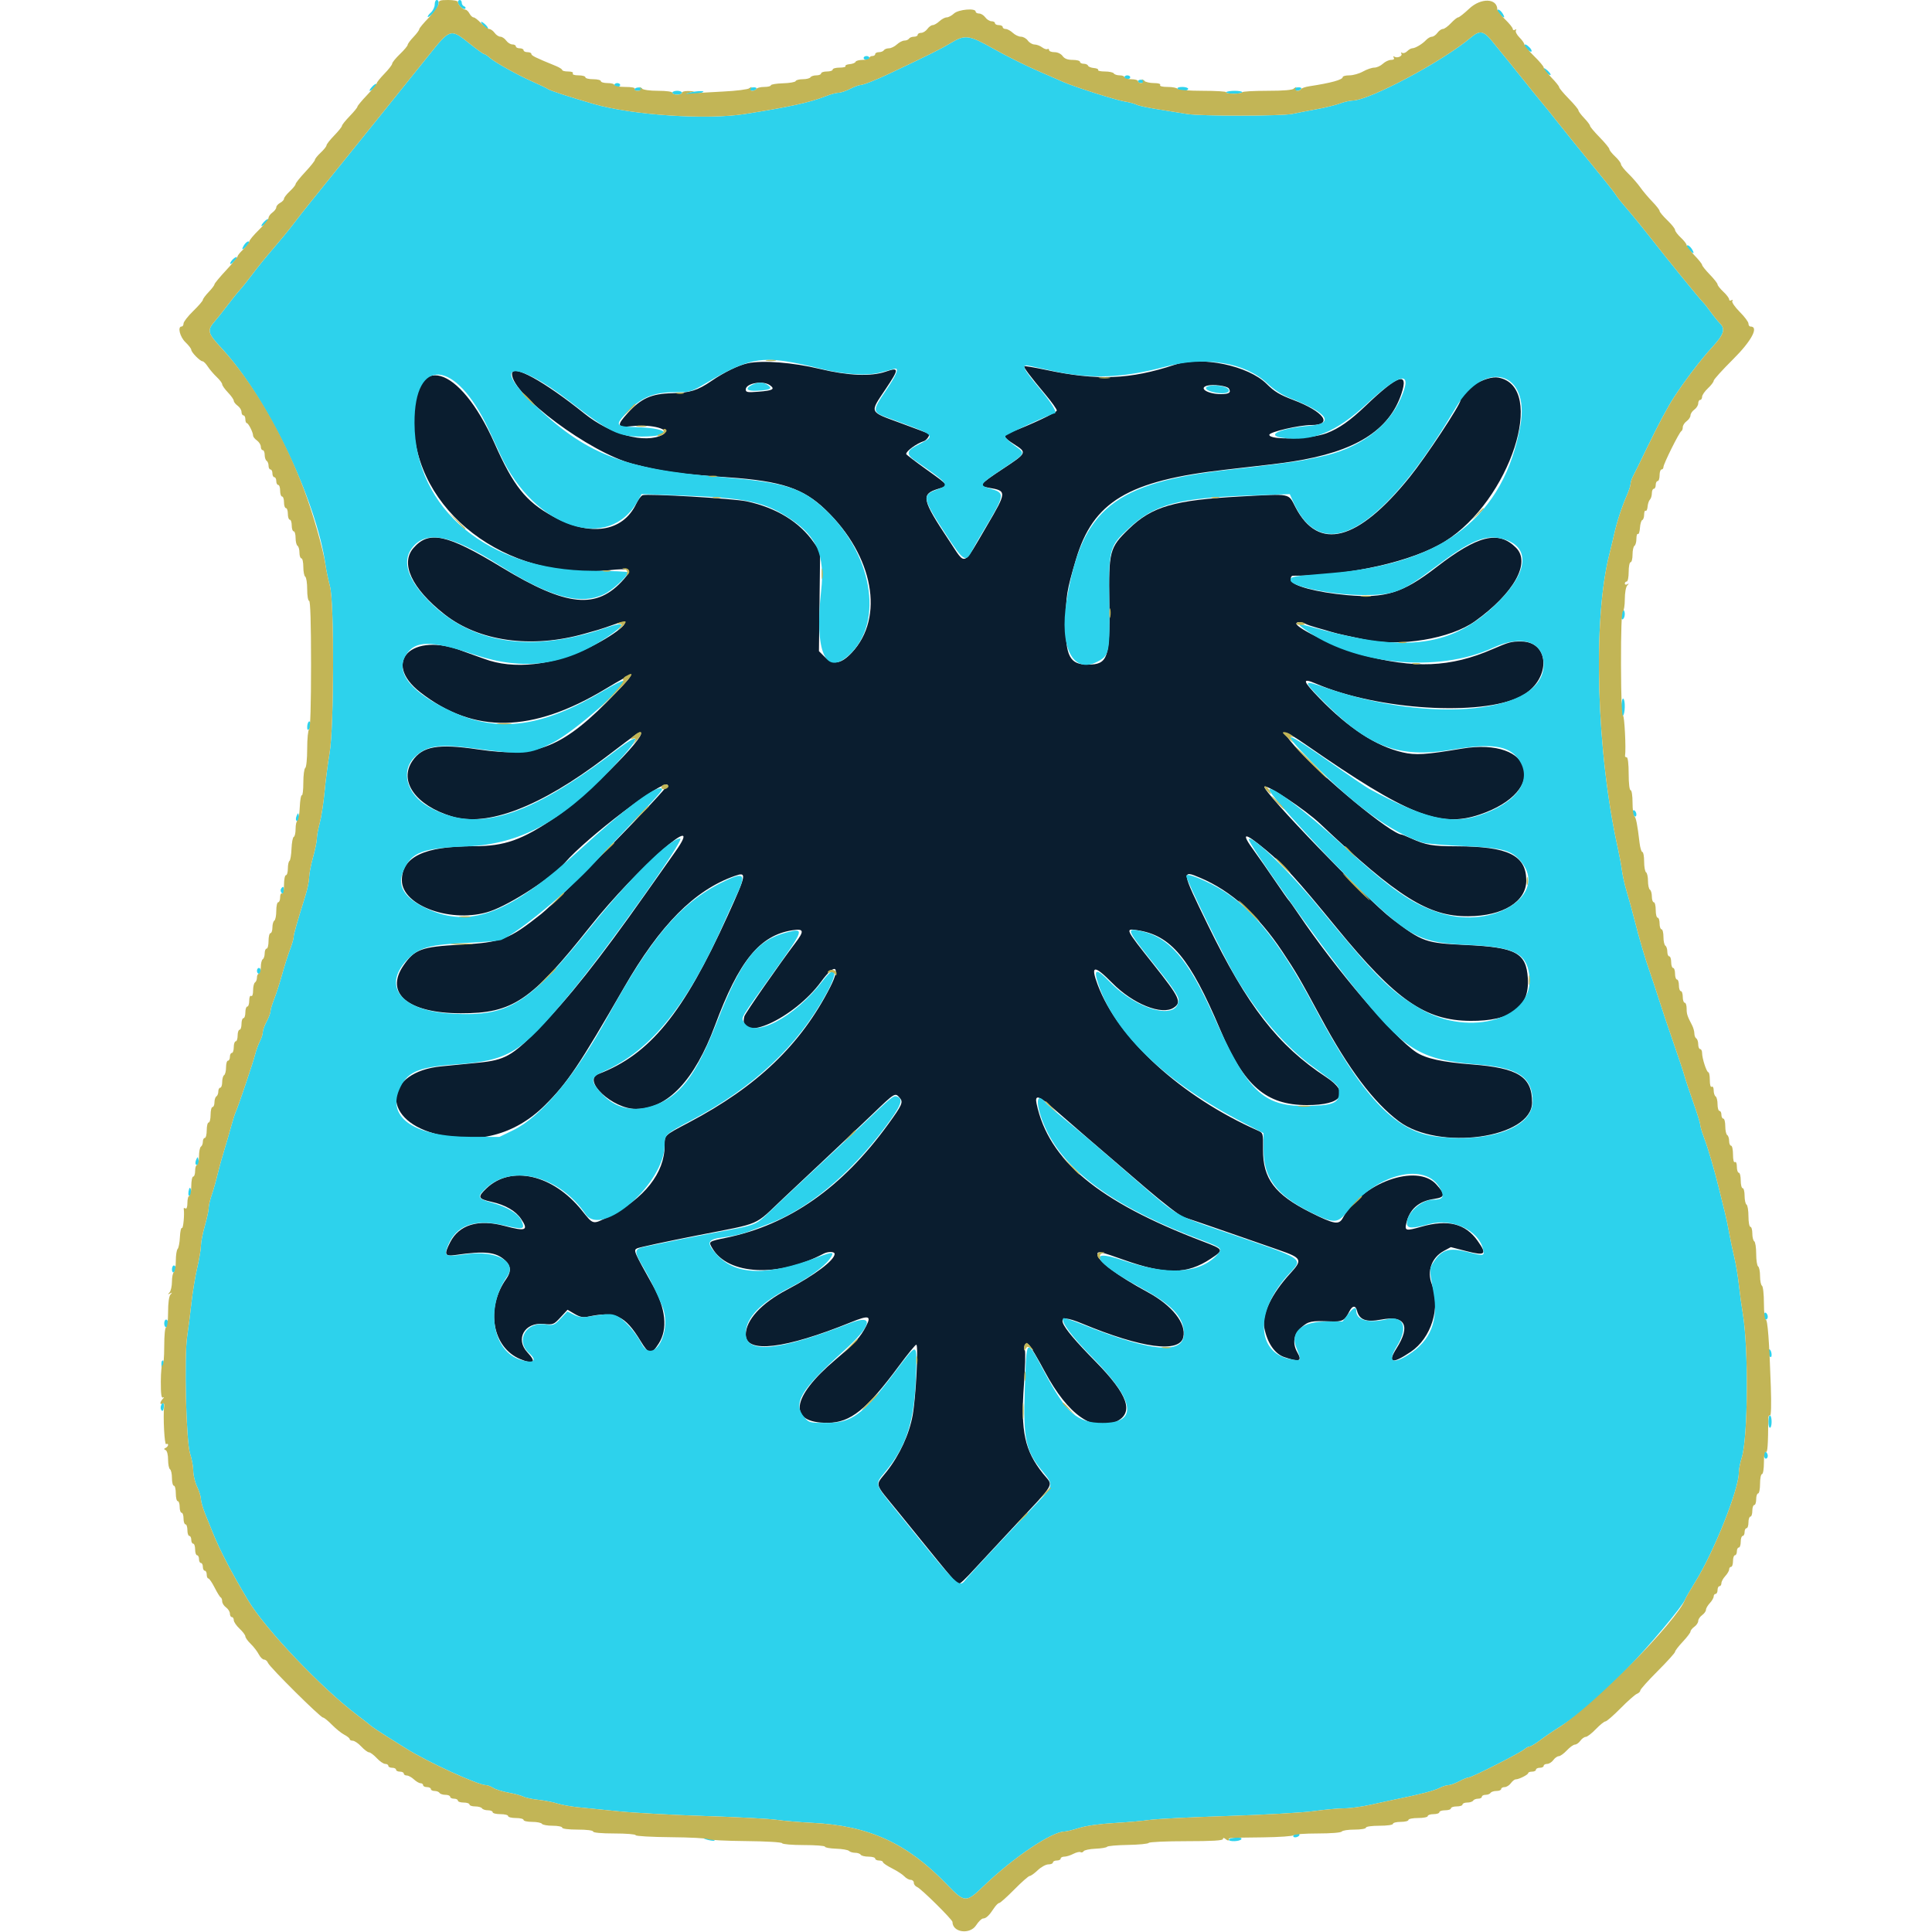
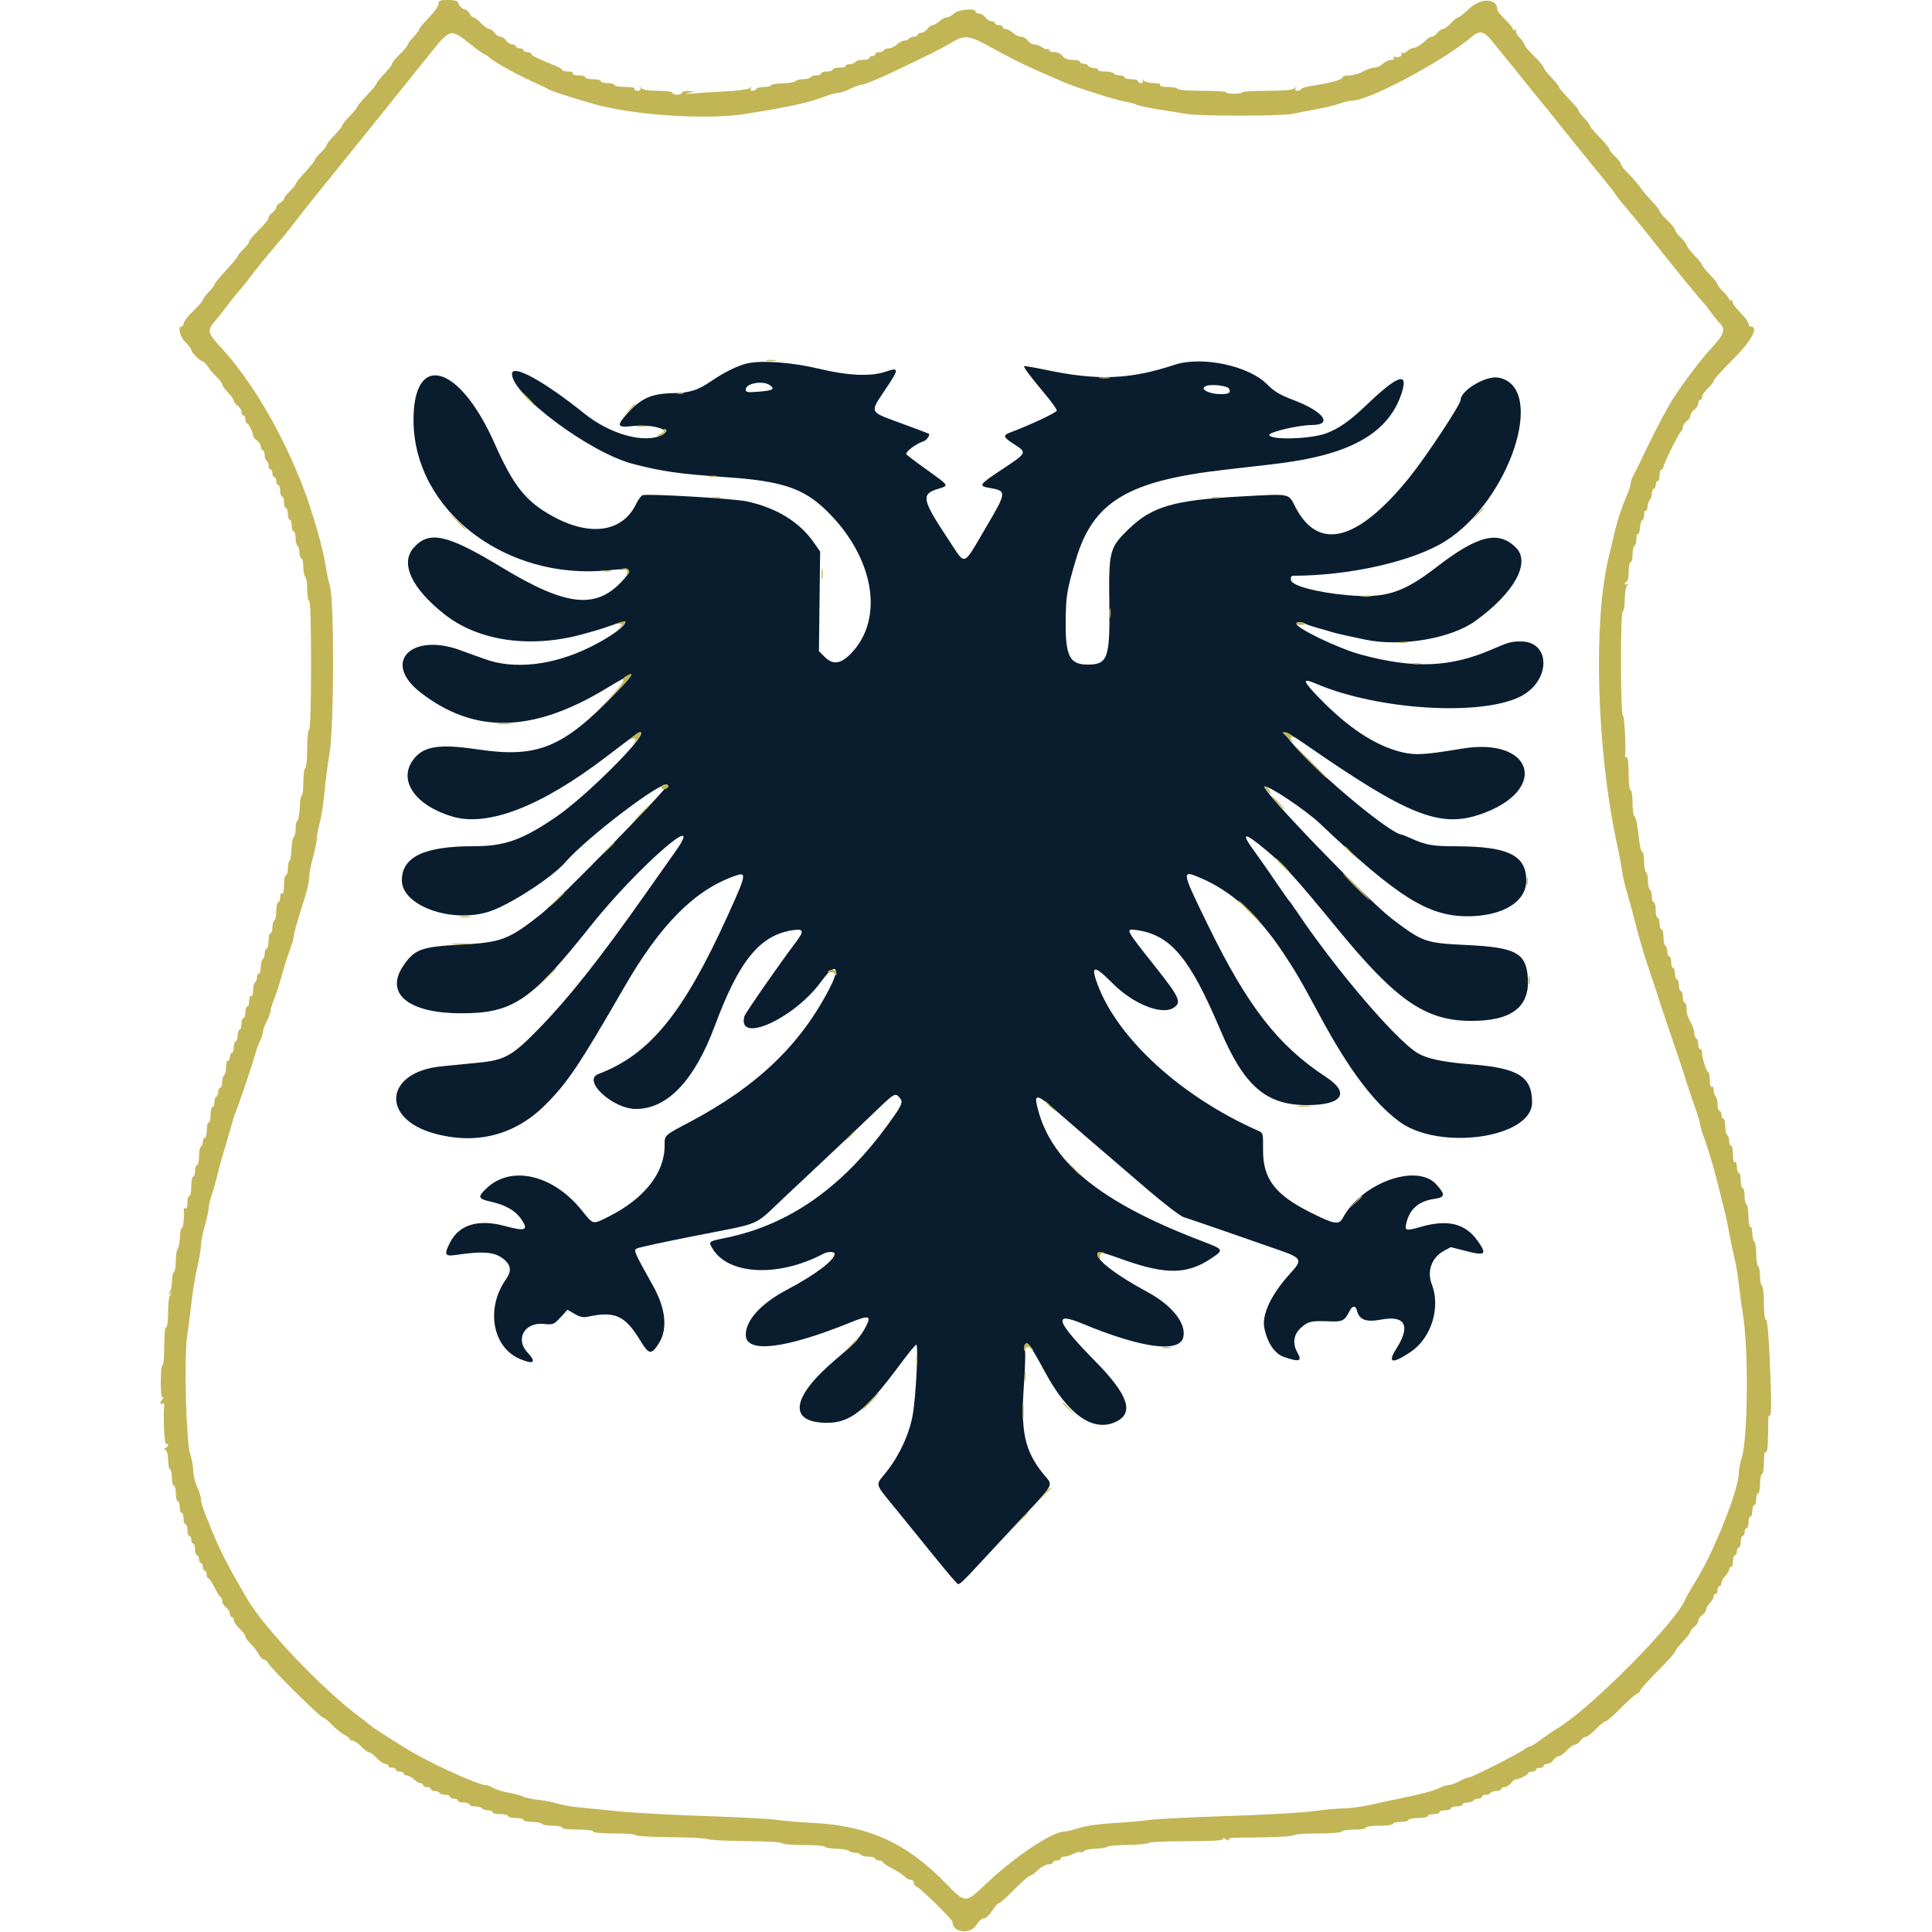
<svg xmlns="http://www.w3.org/2000/svg" id="svg" version="1.1" width="400" height="400" viewBox="0, 0, 400,400">
  <g id="svgg">
    <path id="path0" d="M154.840 75.206 C 152.912 75.614,149.947 77.057,147.296 78.875 C 144.442 80.833,142.849 81.332,139.200 81.409 C 134.915 81.500,132.765 82.451,129.998 85.479 C 127.577 88.128,127.718 88.581,130.853 88.226 C 134.955 87.762,139.175 88.943,137.196 90.002 C 133.596 91.929,126.431 89.995,121.000 85.631 C 112.609 78.890,106.000 75.271,106.000 77.420 C 106.000 81.715,122.098 93.700,131.000 96.033 C 137.060 97.621,140.564 98.116,150.800 98.830 C 161.803 99.597,166.313 101.103,170.943 105.556 C 180.869 115.103,183.197 127.830,176.353 135.127 C 174.141 137.486,172.484 137.746,170.746 136.007 L 169.553 134.814 169.676 124.507 L 169.800 114.200 168.511 112.343 C 165.531 108.053,160.755 105.125,154.565 103.793 C 151.904 103.220,133.983 102.167,133.043 102.528 C 132.723 102.651,132.139 103.430,131.745 104.259 C 128.930 110.192,122.215 111.190,114.350 106.845 C 108.841 103.802,106.291 100.592,102.396 91.800 C 95.105 75.343,85.526 72.671,85.614 87.120 C 85.728 105.707,104.746 120.278,126.000 118.064 C 130.550 117.590,130.983 117.843,129.162 119.916 C 123.581 126.274,117.401 125.669,103.824 117.438 C 92.537 110.596,88.831 109.781,85.620 113.438 C 82.814 116.634,85.219 121.809,92.000 127.165 C 99.136 132.801,110.011 134.317,121.000 131.208 C 121.880 130.959,123.140 130.601,123.800 130.413 C 124.460 130.226,125.989 129.710,127.198 129.267 C 131.917 127.540,128.291 130.952,122.209 133.962 C 114.450 137.803,106.291 138.701,100.200 136.385 C 99.760 136.218,98.770 135.864,98.000 135.600 C 97.230 135.336,96.240 134.978,95.800 134.805 C 85.370 130.711,78.891 137.010,87.023 143.338 C 98.145 151.993,110.197 151.769,125.368 142.627 C 131.577 138.885,131.814 138.972,127.539 143.420 C 116.591 154.814,111.303 156.990,99.000 155.165 C 90.669 153.929,87.454 154.492,85.376 157.550 C 82.514 161.762,86.075 166.761,93.553 169.031 C 100.910 171.264,111.886 167.052,125.305 156.847 C 132.605 151.296,132.383 151.450,132.667 151.733 C 133.598 152.665,121.101 165.072,115.159 169.114 C 108.060 173.944,104.523 175.200,98.023 175.200 C 87.838 175.200,83.200 177.410,83.200 182.261 C 83.200 187.601,93.722 191.292,101.472 188.670 C 105.723 187.232,114.394 181.592,117.000 178.569 C 121.456 173.403,137.189 161.455,138.202 162.469 C 138.617 162.884,115.713 186.325,112.062 189.221 C 105.329 194.562,103.870 195.117,95.333 195.581 C 87.251 196.021,85.849 196.532,83.550 199.873 C 79.565 205.665,84.465 209.766,95.400 209.789 C 106.152 209.812,109.902 207.295,122.207 191.800 C 131.738 179.799,146.613 166.748,139.772 176.389 C 138.687 177.917,135.925 181.830,133.634 185.084 C 124.084 198.644,117.722 206.674,111.421 213.119 C 106.032 218.630,104.513 219.478,99.059 220.018 C 96.937 220.228,93.474 220.571,91.364 220.779 C 79.674 221.936,78.695 231.602,89.955 234.688 C 98.631 237.065,106.576 235.026,112.834 228.814 C 117.454 224.228,119.941 220.527,129.192 204.473 C 136.697 191.447,143.784 184.299,152.100 181.365 C 154.675 180.456,154.597 180.903,150.646 189.604 C 141.462 209.830,134.528 218.321,123.894 222.364 C 120.454 223.672,126.837 229.600,131.684 229.600 C 138.198 229.600,143.817 223.656,148.029 212.310 C 153.002 198.910,157.326 193.610,164.117 192.592 C 166.458 192.240,166.559 192.732,164.660 195.234 C 161.409 199.519,154.276 209.786,154.111 210.420 C 152.583 216.262,164.426 210.900,170.020 203.218 C 172.929 199.223,174.124 199.987,171.868 204.400 C 165.781 216.308,156.767 224.934,142.600 232.411 C 137.430 235.140,137.600 234.976,137.600 237.234 C 137.600 242.831,133.398 248.161,126.080 251.848 C 122.642 253.579,122.891 253.634,120.472 250.615 C 114.520 243.187,105.832 241.168,100.726 246.025 C 98.810 247.847,98.941 248.195,101.784 248.831 C 104.650 249.473,106.767 250.701,107.897 252.379 C 109.493 254.747,108.875 255.001,104.427 253.807 C 99.028 252.358,95.057 253.560,93.196 257.207 C 91.898 259.752,92.068 260.157,94.300 259.832 C 100.384 258.944,102.693 259.197,104.594 260.960 C 105.806 262.083,105.873 263.294,104.805 264.792 C 100.502 270.836,101.914 278.967,107.687 281.379 C 110.565 282.581,111.130 282.066,109.200 280.000 C 106.626 277.245,108.608 273.724,112.518 274.104 C 114.529 274.300,114.649 274.253,116.052 272.738 L 117.504 271.171 118.960 272.029 C 120.047 272.671,120.743 272.818,121.708 272.611 C 127.358 271.397,129.407 272.343,132.633 277.655 C 134.356 280.490,134.867 280.553,136.409 278.122 C 138.277 275.175,137.847 270.934,135.199 266.200 C 131.213 259.073,131.125 258.868,131.878 258.469 C 132.275 258.259,137.968 257.033,144.529 255.744 C 157.958 253.105,155.927 253.988,162.220 248.058 C 163.771 246.596,167.725 242.880,171.008 239.800 C 174.290 236.720,178.660 232.580,180.719 230.600 C 185.253 226.239,185.303 226.209,186.224 227.226 C 187.069 228.160,186.846 228.685,183.859 232.800 C 174.377 245.861,163.383 253.567,150.403 256.252 C 146.626 257.034,146.648 257.017,147.494 258.462 C 150.731 263.995,161.191 264.498,170.495 259.568 C 171.417 259.079,172.800 259.099,172.800 259.600 C 172.800 260.906,168.701 263.992,162.934 267.027 C 157.588 269.842,154.400 273.328,154.400 276.361 C 154.400 280.265,162.550 279.296,176.127 273.780 C 179.870 272.259,180.439 272.390,179.338 274.520 C 178.122 276.871,177.028 278.073,173.000 281.481 C 163.713 289.340,163.065 294.644,171.399 294.577 C 176.091 294.539,179.393 291.885,186.213 282.671 C 187.952 280.322,189.523 278.400,189.705 278.400 C 190.185 278.400,189.630 289.245,188.958 293.000 C 188.258 296.911,186.256 301.258,183.594 304.645 C 181.138 307.770,180.853 306.739,185.883 312.929 C 188.239 315.828,191.952 320.405,194.135 323.100 C 196.317 325.795,198.215 327.994,198.351 327.987 C 198.765 327.966,199.691 327.102,202.000 324.585 C 203.210 323.266,206.555 319.670,209.433 316.594 C 218.926 306.445,218.133 307.847,215.939 305.088 C 212.144 300.315,211.298 296.392,211.990 286.769 C 212.242 283.257,212.336 280.030,212.199 279.596 C 211.850 278.497,212.317 277.833,213.026 278.421 C 213.331 278.675,214.800 281.158,216.290 283.941 C 221.151 293.016,226.445 296.688,231.200 294.282 C 234.837 292.443,233.523 288.720,226.834 281.913 C 218.630 273.563,217.889 271.470,224.045 274.028 C 236.365 279.147,244.253 280.199,244.995 276.823 C 245.619 273.982,242.677 270.272,237.625 267.532 C 231.182 264.038,227.200 261.035,227.200 259.670 C 227.200 258.977,227.822 259.109,232.600 260.812 C 241.320 263.920,245.750 263.873,250.651 260.619 C 253.467 258.749,253.447 258.709,248.900 256.976 C 227.375 248.773,217.092 240.233,214.611 228.500 C 214.210 226.603,215.054 226.809,217.886 229.300 C 220.765 231.832,228.255 238.291,237.200 245.954 C 240.830 249.064,244.340 251.771,245.000 251.970 C 245.660 252.169,249.800 253.586,254.200 255.118 C 258.600 256.651,263.370 258.310,264.800 258.806 C 269.544 260.450,269.726 260.822,267.164 263.616 C 263.258 267.876,261.212 272.142,261.756 274.896 C 262.374 278.033,263.912 280.295,265.884 280.967 C 269.061 282.049,269.651 281.839,268.600 280.000 C 267.533 278.134,267.834 276.229,269.414 274.841 C 270.894 273.542,271.466 273.421,275.421 273.577 C 277.944 273.676,278.406 273.432,279.384 271.489 C 279.996 270.274,280.670 270.226,280.959 271.378 C 281.436 273.279,282.852 273.794,285.984 273.203 C 290.932 272.269,292.103 274.487,289.134 279.168 C 287.187 282.239,288.197 282.492,292.064 279.900 C 296.335 277.037,298.309 270.707,296.436 265.874 C 295.394 263.184,296.411 260.367,298.915 259.002 L 300.379 258.205 303.626 259.039 C 307.560 260.050,307.923 259.713,305.929 256.905 C 303.374 253.305,299.772 252.407,294.241 253.988 C 291.086 254.891,290.804 254.828,291.149 253.307 C 291.818 250.354,293.704 248.687,296.900 248.226 C 299.226 247.889,299.306 247.362,297.361 245.209 C 293.357 240.778,281.917 244.882,278.031 252.143 C 277.219 253.659,276.266 253.501,271.333 251.029 C 263.925 247.318,261.442 244.023,261.501 237.983 C 261.534 234.598,261.524 234.562,260.394 234.061 C 244.612 227.076,231.457 215.086,227.257 203.861 C 225.735 199.793,226.517 199.710,230.297 203.535 C 234.575 207.865,240.524 210.259,242.989 208.644 C 244.719 207.510,244.273 206.553,238.796 199.649 C 232.901 192.217,232.894 192.203,235.483 192.592 C 242.423 193.632,246.364 198.367,252.639 213.200 C 257.570 224.857,262.112 228.800,270.607 228.800 C 277.927 228.800,279.616 226.320,274.556 223.002 C 264.574 216.458,258.289 208.361,250.026 191.400 C 244.577 180.217,244.554 180.065,248.547 181.763 C 254.903 184.464,260.484 189.480,265.478 196.980 C 268.358 201.307,269.034 202.464,273.424 210.600 C 279.252 221.400,284.357 228.195,289.612 232.145 C 297.881 238.361,317.200 235.635,317.200 228.253 C 317.200 222.925,314.352 221.125,304.744 220.380 C 298.574 219.901,295.181 219.154,293.200 217.840 C 288.515 214.729,276.540 200.663,268.793 189.170 C 267.840 187.757,266.952 186.510,266.821 186.400 C 266.689 186.290,265.424 184.490,264.008 182.400 C 262.593 180.310,260.662 177.545,259.717 176.256 C 256.770 172.233,257.495 172.147,262.087 175.975 C 265.876 179.133,268.335 181.839,276.791 192.162 C 289.023 207.096,295.045 211.284,304.400 211.362 C 312.845 211.432,316.708 208.573,316.324 202.537 C 315.988 197.273,313.873 196.136,303.508 195.649 C 295.122 195.254,294.549 195.052,288.211 190.247 C 283.228 186.468,261.113 163.554,261.793 162.874 C 262.308 162.359,270.229 167.621,273.269 170.497 C 289.479 185.836,295.753 189.756,304.000 189.703 C 311.177 189.656,316.000 186.686,316.000 182.312 C 316.000 177.079,312.271 175.246,301.560 175.215 C 296.518 175.200,295.280 174.983,292.104 173.560 C 291.172 173.142,290.339 172.800,290.253 172.800 C 288.123 172.800,273.850 161.013,268.059 154.471 C 264.906 150.909,265.552 150.840,270.424 154.217 C 291.416 168.770,298.077 171.443,306.368 168.638 C 320.776 163.763,317.655 152.475,302.600 155.009 C 295.163 156.261,293.065 156.391,290.387 155.766 C 284.910 154.489,279.243 150.799,273.200 144.577 C 269.623 140.893,269.482 140.263,272.528 141.569 C 285.207 147.004,306.635 148.337,314.801 144.200 C 321.064 141.026,321.149 132.836,314.919 132.809 C 312.897 132.800,312.374 132.942,309.000 134.409 C 300.312 138.187,292.806 138.498,281.800 135.536 C 277.211 134.301,268.400 130.082,268.400 129.120 C 268.400 128.691,269.446 128.714,270.305 129.161 C 270.687 129.360,271.810 129.740,272.800 130.007 C 273.790 130.274,275.050 130.639,275.600 130.817 C 276.150 130.995,277.500 131.329,278.600 131.559 C 279.700 131.789,281.445 132.162,282.477 132.389 C 289.810 133.996,300.296 132.266,305.400 128.606 C 313.455 122.831,316.982 116.502,313.876 113.396 C 310.244 109.764,305.976 110.809,297.389 117.434 C 290.445 122.791,286.805 123.929,278.885 123.215 C 272.602 122.648,267.437 121.263,267.272 120.100 C 267.191 119.528,267.352 119.200,267.714 119.200 C 279.426 119.200,292.551 116.228,299.200 112.069 C 312.649 103.658,320.330 80.074,310.237 78.181 C 307.675 77.700,302.400 80.824,302.400 82.822 C 302.400 83.746,295.207 94.633,291.843 98.800 C 281.118 112.085,272.994 114.217,268.209 105.000 C 266.688 102.070,267.448 102.219,256.895 102.788 C 243.033 103.536,238.502 104.855,233.672 109.550 C 229.702 113.410,229.530 114.073,229.676 124.979 C 229.827 136.266,229.354 137.600,225.200 137.600 C 221.491 137.600,220.589 135.868,220.637 128.835 C 220.674 123.401,220.869 122.211,222.757 115.848 C 226.319 103.843,233.531 99.518,253.800 97.231 C 263.007 96.192,265.128 95.933,267.600 95.550 C 280.562 93.538,287.609 89.151,290.154 81.511 C 291.716 76.821,289.467 77.570,282.800 83.962 C 279.531 87.095,277.232 88.713,274.650 89.694 C 271.402 90.928,262.800 91.169,262.800 90.026 C 262.800 89.434,268.961 88.000,271.504 88.000 C 276.129 88.000,274.102 85.201,267.736 82.799 C 264.971 81.755,263.827 81.065,262.253 79.491 C 258.456 75.694,248.776 73.678,243.200 75.523 C 233.979 78.574,227.258 78.845,216.603 76.593 C 214.183 76.082,212.133 75.734,212.046 75.821 C 211.859 76.008,213.324 77.960,216.487 81.736 C 217.759 83.255,218.800 84.720,218.800 84.992 C 218.800 85.402,213.448 87.926,209.100 89.565 C 207.566 90.144,207.708 90.529,210.000 92.000 C 212.667 93.711,212.642 93.762,207.590 97.102 C 202.710 100.327,202.506 100.612,204.799 101.000 C 208.465 101.619,208.453 101.838,204.362 108.800 C 199.205 117.578,200.047 117.247,196.490 111.900 C 190.883 103.472,190.630 102.327,194.139 101.238 C 196.543 100.491,196.653 100.682,191.800 97.200 C 189.500 95.550,187.617 94.110,187.615 94.000 C 187.606 93.387,189.758 91.820,191.272 91.336 C 191.861 91.148,192.609 90.039,192.309 89.797 C 192.249 89.749,189.635 88.765,186.500 87.611 C 179.817 85.151,180.002 85.576,183.402 80.492 C 186.197 76.311,186.190 75.987,183.322 76.965 C 180.303 77.993,175.575 77.788,169.696 76.373 C 164.181 75.046,157.916 74.554,154.840 75.206 M159.423 79.767 C 160.526 80.574,160.011 80.859,157.022 81.099 C 154.756 81.281,154.400 81.219,154.400 80.642 C 154.400 79.338,157.983 78.714,159.423 79.767 M254.423 80.437 C 254.936 81.267,254.472 81.600,252.802 81.600 C 250.105 81.600,248.081 80.383,249.900 79.855 C 251.106 79.505,254.084 79.889,254.423 80.437 " stroke="none" fill="#0a1d2f" fill-rule="evenodd" />
-     <path id="path1" d="M90.000 0.938 C 90.000 1.454,89.639 2.203,89.198 2.602 C 88.756 3.002,88.475 3.409,88.573 3.507 C 88.671 3.605,89.212 3.224,89.776 2.661 C 90.788 1.648,91.175 0.000,90.400 0.000 C 90.180 0.000,90.000 0.422,90.000 0.938 M94.800 0.429 C 94.800 1.068,95.995 2.141,96.319 1.793 C 96.474 1.627,96.375 1.410,96.100 1.312 C 95.825 1.214,95.600 0.878,95.600 0.567 C 95.600 0.255,95.420 0.000,95.200 0.000 C 94.980 0.000,94.800 0.193,94.800 0.429 M310.000 2.229 C 310.000 2.527,311.075 3.600,311.375 3.600 C 311.502 3.600,311.382 3.240,311.107 2.800 C 310.638 2.049,310.000 1.720,310.000 2.229 M99.600 4.567 C 99.600 4.988,100.805 6.128,101.021 5.912 C 101.122 5.811,100.844 5.402,100.402 5.002 C 99.961 4.603,99.600 4.407,99.600 4.567 M304.522 7.773 C 298.715 12.681,283.561 20.759,280.049 20.818 C 279.472 20.827,278.280 21.103,277.400 21.430 C 276.520 21.757,274.360 22.287,272.600 22.607 C 270.840 22.927,268.590 23.363,267.600 23.577 C 265.392 24.053,248.560 24.071,245.800 23.600 C 244.700 23.413,242.063 22.992,239.939 22.665 C 237.816 22.338,235.746 21.895,235.339 21.682 C 234.933 21.468,233.790 21.163,232.800 21.005 C 231.036 20.722,222.567 18.026,220.200 16.994 C 219.540 16.706,217.020 15.606,214.600 14.549 C 212.180 13.492,208.193 11.496,205.740 10.114 C 200.572 7.201,199.826 7.104,196.760 8.953 C 194.821 10.122,192.666 11.196,184.200 15.211 C 181.364 16.556,178.713 17.600,178.133 17.600 C 177.822 17.600,176.862 17.960,176.000 18.400 C 175.138 18.840,174.053 19.200,173.590 19.200 C 173.127 19.200,171.905 19.535,170.874 19.946 C 167.704 21.207,163.325 22.168,154.200 23.606 C 146.294 24.852,130.998 23.842,123.000 21.546 C 118.179 20.162,113.816 18.740,113.400 18.417 C 113.180 18.247,111.830 17.593,110.400 16.964 C 107.221 15.567,102.493 12.933,101.374 11.936 C 100.920 11.531,100.415 11.200,100.253 11.200 C 100.090 11.200,98.717 10.210,97.200 9.000 C 93.271 5.865,93.208 5.884,88.725 11.500 C 85.719 15.265,72.050 32.245,63.898 42.340 C 63.071 43.363,61.643 45.190,60.724 46.400 C 59.804 47.610,57.926 49.898,56.551 51.485 C 55.175 53.071,53.273 55.411,52.325 56.685 C 51.376 57.958,50.187 59.450,49.683 60.000 C 49.179 60.550,48.018 61.990,47.105 63.200 C 46.191 64.410,45.049 65.850,44.567 66.400 C 42.807 68.406,42.923 68.909,45.879 72.098 C 55.295 82.256,65.547 103.649,67.396 117.000 C 67.549 118.100,67.963 120.080,68.316 121.400 C 69.224 124.789,69.158 150.574,68.227 155.965 C 67.886 157.942,67.424 161.503,67.200 163.880 C 66.976 166.256,66.525 169.184,66.197 170.387 C 65.869 171.590,65.600 173.034,65.600 173.595 C 65.600 174.157,65.240 175.915,64.800 177.503 C 64.360 179.091,64.000 180.964,64.000 181.667 C 64.000 182.369,63.659 184.036,63.243 185.372 C 61.413 191.241,60.789 193.439,60.794 193.992 C 60.797 194.318,60.457 195.488,60.037 196.592 C 59.617 197.697,58.875 200.040,58.387 201.800 C 57.899 203.560,57.163 205.843,56.750 206.874 C 56.338 207.905,56.000 209.031,56.000 209.376 C 56.000 209.721,55.640 210.675,55.200 211.496 C 54.760 212.316,54.400 213.315,54.400 213.714 C 54.400 214.113,54.135 214.952,53.811 215.578 C 53.488 216.204,53.046 217.410,52.830 218.258 C 52.376 220.037,49.353 229.011,48.807 230.200 C 48.605 230.640,48.175 231.990,47.851 233.200 C 47.528 234.410,46.874 236.660,46.399 238.200 C 45.923 239.740,45.303 241.990,45.021 243.200 C 44.739 244.410,44.214 246.261,43.854 247.314 C 43.494 248.367,43.200 249.627,43.200 250.115 C 43.200 250.603,42.840 252.261,42.400 253.800 C 41.960 255.339,41.600 257.176,41.600 257.884 C 41.600 258.592,41.252 260.662,40.827 262.485 C 40.403 264.308,39.861 267.600,39.624 269.800 C 39.387 272.000,38.998 275.060,38.759 276.600 C 38.098 280.878,38.526 298.451,39.354 300.964 C 39.709 302.044,40.006 303.664,40.014 304.564 C 40.021 305.464,40.375 306.920,40.800 307.800 C 41.225 308.680,41.579 309.817,41.586 310.326 C 41.594 310.835,41.976 312.185,42.436 313.326 C 42.896 314.467,43.635 316.300,44.078 317.400 C 45.540 321.032,47.995 325.722,51.400 331.390 C 54.978 337.345,66.512 349.465,73.956 355.092 C 75.190 356.025,76.470 357.024,76.800 357.313 C 77.130 357.601,78.660 358.624,80.200 359.585 C 81.740 360.546,83.450 361.617,84.000 361.965 C 88.364 364.729,98.969 369.600,100.622 369.600 C 100.955 369.600,101.627 369.856,102.114 370.169 C 102.601 370.482,104.036 370.926,105.301 371.156 C 106.567 371.386,107.943 371.756,108.359 371.978 C 108.775 372.201,110.170 372.497,111.458 372.635 C 112.746 372.774,114.520 373.119,115.400 373.403 C 116.280 373.687,118.260 374.039,119.800 374.186 C 121.340 374.333,125.120 374.711,128.200 375.026 C 131.280 375.340,139.290 375.776,146.000 375.994 C 152.710 376.211,159.359 376.563,160.776 376.775 C 162.193 376.987,165.523 377.269,168.176 377.401 C 179.901 377.986,187.767 381.582,196.001 390.120 C 199.750 394.007,199.991 394.016,203.720 390.431 C 209.784 384.600,217.804 379.200,220.399 379.200 C 220.782 379.200,222.154 378.866,223.448 378.458 C 224.838 378.019,227.763 377.605,230.600 377.447 C 233.240 377.299,236.570 377.006,238.000 376.797 C 239.430 376.587,246.720 376.222,254.200 375.986 C 261.680 375.750,269.676 375.297,271.970 374.978 C 274.263 374.660,277.124 374.400,278.328 374.400 C 279.532 374.400,282.065 374.050,283.958 373.623 C 285.851 373.196,288.300 372.665,289.400 372.444 C 293.926 371.535,296.948 370.744,298.022 370.189 C 298.648 369.865,299.487 369.600,299.886 369.600 C 300.285 369.600,301.284 369.240,302.104 368.800 C 302.925 368.360,303.826 368.000,304.107 368.000 C 304.739 368.000,314.764 362.914,315.631 362.154 C 315.979 361.849,316.460 361.600,316.701 361.600 C 316.942 361.600,317.918 361.012,318.869 360.293 C 319.821 359.574,321.590 358.369,322.800 357.614 C 326.827 355.102,330.458 351.976,336.747 345.606 C 341.091 341.205,348.375 332.533,348.897 331.140 C 349.033 330.778,350.021 329.068,351.093 327.340 C 354.865 321.263,360.000 308.362,360.000 304.964 C 360.000 304.284,360.278 302.844,360.618 301.764 C 361.921 297.623,362.039 278.882,360.806 271.800 C 360.576 270.480,360.223 267.889,360.023 266.043 C 359.822 264.196,359.388 261.586,359.058 260.243 C 358.729 258.899,358.269 256.720,358.037 255.400 C 357.805 254.080,357.412 252.190,357.163 251.200 C 356.915 250.210,356.359 247.960,355.928 246.200 C 354.903 242.013,353.692 237.888,352.754 235.392 C 352.339 234.288,351.998 233.118,351.996 232.792 C 351.994 232.467,351.353 230.400,350.571 228.200 C 349.790 226.000,348.981 223.570,348.774 222.800 C 348.567 222.030,347.581 219.060,346.583 216.200 C 345.585 213.340,344.225 209.290,343.560 207.200 C 342.895 205.110,342.031 202.500,341.641 201.400 C 340.653 198.616,339.412 194.411,338.396 190.400 C 337.922 188.530,337.206 185.920,336.803 184.600 C 336.401 183.280,335.952 181.300,335.806 180.200 C 335.659 179.100,335.298 177.120,335.003 175.800 C 330.513 155.707,329.722 128.233,333.241 114.600 C 333.469 113.720,333.899 111.920,334.199 110.600 C 334.813 107.890,335.755 105.011,336.855 102.489 C 337.265 101.548,337.600 100.496,337.600 100.151 C 337.600 99.806,337.857 99.046,338.171 98.462 C 338.486 97.878,339.740 95.330,340.958 92.800 C 343.241 88.061,345.248 84.300,346.617 82.198 C 348.811 78.829,352.250 74.319,354.394 72.000 C 356.939 69.247,357.308 68.128,356.069 66.916 C 355.667 66.522,354.823 65.480,354.192 64.600 C 353.562 63.720,352.853 62.820,352.617 62.600 C 351.983 62.008,345.554 54.114,342.051 49.627 C 340.373 47.477,338.100 44.683,337.000 43.418 C 335.900 42.153,334.837 40.833,334.639 40.485 C 334.440 40.137,333.388 38.760,332.301 37.426 C 327.180 31.141,322.526 25.382,321.809 24.439 C 321.373 23.868,320.113 22.309,319.009 20.975 C 317.904 19.641,316.460 17.860,315.800 17.017 C 315.140 16.174,313.700 14.384,312.600 13.039 C 311.500 11.695,309.932 9.763,309.115 8.748 C 307.167 6.326,306.420 6.168,304.522 7.773 M315.600 9.429 C 315.600 9.853,316.836 10.897,317.067 10.667 C 317.192 10.541,317.017 10.160,316.676 9.819 C 316.041 9.184,315.600 9.024,315.600 9.429 M178.800 12.000 C 178.800 12.220,179.070 12.400,179.400 12.400 C 179.730 12.400,180.000 12.220,180.000 12.000 C 180.000 11.780,179.730 11.600,179.400 11.600 C 179.070 11.600,178.800 11.780,178.800 12.000 M319.600 14.167 C 319.600 14.588,320.805 15.728,321.021 15.512 C 321.122 15.411,320.844 15.002,320.402 14.602 C 319.961 14.203,319.600 14.007,319.600 14.167 M232.800 16.000 C 232.800 16.220,233.070 16.400,233.400 16.400 C 233.730 16.400,234.000 16.220,234.000 16.000 C 234.000 15.780,233.730 15.600,233.400 15.600 C 233.070 15.600,232.800 15.780,232.800 16.000 M235.600 16.825 C 235.600 17.280,236.675 17.327,236.949 16.883 C 237.056 16.709,236.797 16.540,236.372 16.508 C 235.948 16.476,235.600 16.619,235.600 16.825 M77.002 17.998 C 76.603 18.439,76.407 18.800,76.567 18.800 C 76.988 18.800,78.128 17.595,77.912 17.379 C 77.811 17.278,77.402 17.556,77.002 17.998 M127.200 17.600 C 127.200 17.820,127.470 18.000,127.800 18.000 C 128.130 18.000,128.400 17.820,128.400 17.600 C 128.400 17.380,128.130 17.200,127.800 17.200 C 127.470 17.200,127.200 17.380,127.200 17.600 M131.384 18.425 C 131.257 18.631,131.513 18.800,131.953 18.800 C 132.996 18.800,133.377 18.184,132.380 18.108 C 131.960 18.077,131.512 18.219,131.384 18.425 M155.052 18.485 C 155.327 18.929,156.305 18.877,156.598 18.403 C 156.740 18.174,156.423 18.040,155.851 18.088 C 155.305 18.133,154.945 18.312,155.052 18.485 M243.800 18.400 C 243.936 18.620,244.487 18.800,245.024 18.800 C 245.561 18.800,246.000 18.620,246.000 18.400 C 246.000 18.180,245.449 18.000,244.776 18.000 C 244.063 18.000,243.656 18.167,243.800 18.400 M267.852 18.485 C 268.127 18.929,269.105 18.877,269.398 18.403 C 269.540 18.174,269.223 18.040,268.651 18.088 C 268.105 18.133,267.745 18.312,267.852 18.485 M139.200 19.200 C 139.200 19.420,139.650 19.600,140.200 19.600 C 140.750 19.600,141.200 19.420,141.200 19.200 C 141.200 18.980,140.750 18.800,140.200 18.800 C 139.650 18.800,139.200 18.980,139.200 19.200 M142.600 19.200 L 141.400 19.505 142.800 19.513 C 143.570 19.517,144.650 19.376,145.200 19.200 C 146.599 18.752,144.361 18.752,142.600 19.200 M253.862 19.100 C 253.760 19.265,254.469 19.400,255.438 19.400 C 256.407 19.400,257.200 19.265,257.200 19.100 C 257.200 18.935,256.491 18.800,255.624 18.800 C 254.757 18.800,253.964 18.935,253.862 19.100 M54.602 45.998 C 54.203 46.439,54.007 46.800,54.167 46.800 C 54.588 46.800,55.728 45.595,55.512 45.379 C 55.411 45.278,55.002 45.556,54.602 45.998 M50.493 50.800 C 50.218 51.240,50.098 51.600,50.225 51.600 C 50.525 51.600,51.600 50.527,51.600 50.229 C 51.600 49.720,50.962 50.049,50.493 50.800 M349.200 51.029 C 349.200 51.327,350.275 52.400,350.575 52.400 C 350.702 52.400,350.582 52.040,350.307 51.600 C 349.838 50.849,349.200 50.520,349.200 51.029 M48.060 53.842 C 47.762 54.178,47.599 54.532,47.695 54.629 C 47.792 54.726,48.198 54.444,48.598 54.002 C 48.997 53.561,49.161 53.207,48.962 53.215 C 48.763 53.224,48.357 53.505,48.060 53.842 M162.923 74.842 C 164.506 75.086,167.510 75.724,169.600 76.260 C 174.649 77.556,179.527 77.874,182.400 77.095 C 183.610 76.767,184.870 76.431,185.200 76.349 C 186.242 76.090,185.649 77.568,183.367 80.920 C 180.594 84.991,180.602 85.322,183.500 86.391 C 194.418 90.418,193.994 89.990,189.464 92.416 C 187.755 93.332,187.702 94.138,189.279 95.231 C 196.594 100.300,196.671 100.401,194.000 101.361 C 190.825 102.503,190.962 103.189,195.857 110.671 C 199.562 116.333,199.953 116.563,201.325 113.882 C 201.686 113.177,202.523 111.700,203.185 110.600 C 208.188 102.286,208.222 102.108,204.980 101.151 C 202.664 100.467,202.757 100.309,207.227 97.301 C 212.578 93.701,212.425 93.980,210.012 92.209 C 208.886 91.382,208.023 90.532,208.094 90.318 C 208.192 90.025,217.758 85.600,218.295 85.600 C 219.051 85.600,217.787 83.464,215.215 80.398 C 211.748 76.264,211.335 75.355,213.100 75.739 C 213.705 75.871,215.910 76.351,218.000 76.806 C 225.899 78.527,232.475 78.280,241.200 75.938 C 249.572 73.690,257.739 75.024,262.398 79.398 C 263.799 80.713,265.473 81.805,267.000 82.399 C 274.899 85.469,276.496 87.712,271.100 88.157 C 265.254 88.639,261.901 90.096,265.424 90.624 C 271.624 91.554,276.535 89.575,283.116 83.492 C 290.105 77.032,292.577 76.680,289.998 82.512 C 287.316 88.575,281.176 92.993,273.200 94.600 C 272.430 94.755,271.080 95.035,270.200 95.221 C 268.568 95.566,261.635 96.466,254.800 97.220 C 230.720 99.876,223.924 105.314,220.828 124.400 C 219.279 133.949,222.127 139.624,227.160 137.020 C 229.709 135.703,229.814 135.190,229.668 124.764 C 229.512 113.575,229.638 113.102,233.820 109.270 C 239.195 104.345,243.980 103.086,259.290 102.567 L 267.036 102.305 267.807 104.016 C 271.423 112.035,277.402 112.680,285.075 105.879 C 290.250 101.291,295.391 94.523,301.484 84.276 C 307.460 74.228,316.791 76.891,314.783 88.072 C 311.401 106.900,298.907 116.691,275.800 118.619 C 267.313 119.328,267.200 119.348,267.200 120.145 C 267.200 121.420,275.957 123.200,282.235 123.200 C 288.703 123.200,290.289 122.581,297.200 117.363 C 304.496 111.853,307.552 110.588,311.163 111.580 C 316.877 113.151,316.493 118.346,310.197 124.642 C 300.949 133.890,291.376 135.258,272.400 130.043 C 268.554 128.986,268.370 128.998,269.986 130.190 C 280.132 137.675,297.648 139.429,309.132 134.109 C 315.136 131.328,319.595 132.824,319.599 137.622 C 319.607 147.597,296.572 150.033,274.480 142.393 C 269.724 140.748,269.691 140.850,273.674 144.905 C 283.289 154.692,289.549 157.080,300.673 155.202 C 308.785 153.833,312.375 154.355,314.400 157.201 C 317.442 161.472,314.096 166.242,306.253 168.817 C 300.346 170.756,294.715 169.400,283.505 163.339 C 282.903 163.013,279.663 160.820,276.305 158.465 C 265.449 150.851,264.758 150.762,271.700 157.870 C 280.460 166.840,288.127 172.396,294.600 174.464 C 295.260 174.675,299.049 174.992,303.020 175.169 C 311.067 175.528,312.945 176.030,314.889 178.341 C 320.639 185.175,309.319 192.501,298.313 189.069 C 292.353 187.211,288.127 184.277,277.842 174.859 C 270.069 167.740,262.800 162.274,262.800 163.549 C 262.800 164.508,276.126 179.018,282.800 185.326 C 292.122 194.135,294.288 195.198,303.786 195.624 C 313.362 196.054,315.943 197.279,316.608 201.712 C 317.971 210.800,304.452 215.027,293.952 208.797 C 287.746 205.115,285.029 202.388,273.003 187.772 C 266.840 180.280,259.307 172.960,258.545 173.722 C 258.069 174.198,272.934 195.141,280.177 204.200 C 290.849 217.546,293.835 219.417,306.035 220.403 C 314.356 221.075,317.247 223.014,317.322 227.972 C 317.405 233.453,308.357 236.735,297.157 235.285 C 288.763 234.199,281.962 226.927,272.203 208.600 C 264.499 194.131,258.385 186.840,250.753 183.020 C 247.631 181.456,245.600 180.799,245.600 181.351 C 245.600 182.229,253.788 198.946,256.008 202.600 C 260.870 210.603,266.137 216.686,271.796 220.833 C 277.480 224.999,277.200 224.710,277.200 226.399 C 277.200 228.411,275.772 228.935,270.192 228.973 C 261.459 229.032,258.195 225.823,251.305 210.400 C 245.933 198.378,241.924 193.817,235.716 192.665 C 233.083 192.176,233.273 192.542,240.100 201.075 C 242.604 204.205,244.000 206.295,244.000 206.913 C 244.000 211.407,235.545 209.242,229.737 203.259 C 226.916 200.355,226.309 200.506,227.422 203.834 C 230.869 214.140,241.521 224.258,257.709 232.600 L 261.590 234.600 261.595 237.925 C 261.604 243.903,264.276 247.468,271.403 251.009 C 276.218 253.402,276.966 253.370,279.069 250.677 C 285.154 242.885,295.218 240.483,298.200 246.110 C 299.121 247.848,298.748 248.382,296.600 248.395 C 294.210 248.411,291.027 251.412,291.293 253.400 C 291.424 254.379,292.391 254.385,295.911 253.430 C 300.604 252.156,306.046 254.656,307.019 258.532 C 307.407 260.077,307.309 260.098,303.799 259.200 C 300.094 258.252,298.546 258.700,296.875 261.200 C 295.890 262.674,295.890 262.692,296.791 267.600 C 297.859 273.420,296.194 277.573,291.630 280.467 C 288.236 282.619,287.246 281.914,289.200 278.738 C 291.586 274.861,290.659 272.326,287.151 273.136 C 283.308 274.023,280.800 273.337,280.800 271.400 C 280.800 270.422,280.165 270.709,279.027 272.200 L 277.959 273.600 274.639 273.600 C 269.599 273.600,267.074 275.734,268.352 278.914 C 269.489 281.743,269.489 281.744,267.710 281.505 C 260.253 280.505,259.609 271.947,266.412 264.254 C 269.946 260.258,271.328 261.190,252.000 254.528 C 243.662 251.655,243.558 251.593,236.295 245.288 C 226.129 236.462,224.523 235.088,220.590 231.861 C 218.604 230.232,216.737 228.606,216.441 228.249 C 214.169 225.512,214.427 229.503,216.835 234.364 C 221.126 243.023,231.586 250.341,248.912 256.805 C 252.968 258.318,253.191 258.533,252.010 259.789 C 248.301 263.737,241.785 264.099,232.319 260.883 C 224.754 258.313,226.737 261.504,235.716 266.348 C 241.989 269.733,244.472 272.043,245.029 275.012 C 246.078 280.604,239.371 280.343,224.082 274.196 C 222.038 273.374,220.267 272.799,220.148 272.918 C 219.532 273.535,221.877 276.711,226.115 281.000 C 234.991 289.983,235.727 294.600,228.285 294.600 C 223.023 294.600,220.779 292.621,216.126 283.877 C 212.406 276.885,212.543 276.760,212.176 287.482 C 211.812 298.117,212.318 300.393,216.043 304.872 C 218.092 307.335,218.037 307.677,215.096 310.768 C 208.308 317.905,201.177 325.536,200.210 326.700 C 198.424 328.848,199.285 329.669,185.500 312.669 C 181.032 307.159,181.090 307.354,183.163 304.872 C 187.822 299.294,189.423 294.095,189.675 283.725 C 189.816 277.909,189.939 277.900,185.281 284.079 C 178.588 292.959,176.379 294.600,171.121 294.600 C 167.683 294.600,167.490 294.552,166.565 293.478 C 164.060 290.565,165.688 287.794,174.648 279.727 C 180.528 274.432,181.099 271.953,175.976 273.957 C 161.202 279.737,154.400 280.400,154.400 276.059 C 154.400 272.835,157.482 269.671,163.738 266.472 C 167.393 264.603,170.525 262.346,171.738 260.707 C 172.888 259.152,172.514 259.080,169.375 260.257 C 158.785 264.224,152.391 264.083,148.437 259.794 C 146.112 257.271,146.378 256.583,149.840 256.164 C 151.823 255.924,153.939 255.413,155.400 254.819 C 155.840 254.641,157.498 254.010,159.086 253.418 C 167.227 250.379,176.004 243.105,183.242 233.400 C 186.592 228.908,187.119 227.562,185.735 227.030 C 185.000 226.748,184.718 226.976,178.600 232.807 C 176.400 234.903,171.991 239.044,168.801 242.009 C 165.612 244.974,161.562 248.772,159.801 250.449 C 156.278 253.805,156.965 253.528,148.000 255.212 C 143.723 256.015,139.548 256.854,133.874 258.049 C 131.146 258.624,131.120 258.854,133.363 262.685 C 134.602 264.802,135.973 267.641,137.144 270.519 C 139.250 275.691,135.269 282.771,132.835 278.183 C 131.523 275.710,129.086 273.015,127.607 272.403 C 126.452 271.924,125.851 271.948,121.553 272.642 C 120.582 272.798,119.672 272.651,118.789 272.194 L 117.473 271.514 116.077 272.993 C 114.768 274.381,114.573 274.457,112.943 274.212 C 108.890 273.605,106.647 277.543,109.554 280.162 C 111.257 281.696,110.573 282.321,107.979 281.601 C 101.978 279.934,100.411 270.830,104.999 264.280 C 107.138 261.226,102.723 258.819,96.534 259.665 C 92.184 260.260,91.860 260.120,92.689 258.009 C 94.376 253.716,98.188 252.280,104.222 253.667 C 108.423 254.632,108.729 254.561,107.999 252.798 C 107.377 251.296,105.073 249.892,101.700 248.960 C 98.769 248.150,98.661 247.780,100.791 245.856 C 106.210 240.960,115.927 243.585,121.236 251.379 C 124.606 256.327,137.600 244.946,137.600 237.047 C 137.600 234.945,137.796 234.763,143.000 232.015 C 156.089 225.103,165.167 216.584,171.158 205.592 C 173.643 201.032,173.105 199.452,170.308 203.100 C 164.477 210.704,155.908 215.165,153.996 211.592 C 153.456 210.583,153.028 211.291,160.488 200.849 C 166.464 192.483,166.591 192.086,162.981 193.014 C 156.641 194.644,153.514 198.630,148.481 211.492 C 144.031 222.866,140.617 227.280,134.943 229.002 C 130.447 230.366,126.897 229.294,123.900 225.669 C 122.237 223.658,122.437 222.950,124.987 221.823 C 134.858 217.457,142.466 207.969,150.181 190.400 C 150.809 188.970,151.671 187.080,152.095 186.200 C 154.506 181.201,154.253 180.476,150.670 182.116 C 141.335 186.390,135.193 193.397,125.877 210.400 C 119.095 222.778,112.118 231.151,106.188 234.028 L 103.400 235.381 97.400 235.368 C 86.024 235.343,80.184 231.521,82.619 225.693 C 84.170 221.981,86.408 220.951,94.130 220.394 C 105.352 219.586,107.696 218.168,117.643 206.175 C 125.926 196.189,141.992 173.600,140.812 173.600 C 138.729 173.600,130.475 181.759,122.401 191.800 C 109.382 207.990,105.478 210.458,93.800 209.886 C 82.798 209.346,78.703 203.962,84.865 198.138 C 86.984 196.136,89.386 195.538,96.600 195.217 C 100.120 195.060,103.360 194.781,103.800 194.596 C 107.253 193.143,117.807 184.426,122.972 178.762 C 124.056 177.573,127.656 173.741,130.972 170.246 C 137.331 163.542,137.609 163.200,136.685 163.200 C 134.999 163.200,128.723 167.987,120.379 175.635 C 105.567 189.214,97.346 192.383,88.200 188.041 C 83.632 185.872,82.148 183.389,83.540 180.242 C 85.236 176.408,87.357 175.605,96.800 175.223 C 107.520 174.790,116.159 170.187,126.213 159.552 C 132.870 152.510,133.304 150.977,127.357 155.512 C 109.090 169.440,98.526 172.579,88.690 167.003 C 84.171 164.441,82.861 159.607,85.897 156.698 C 88.388 154.313,90.970 153.968,98.600 155.004 C 108.362 156.329,109.494 156.242,114.400 153.790 C 118.769 151.607,129.967 141.834,129.097 140.963 C 128.953 140.819,127.126 141.721,125.038 142.967 C 112.339 150.545,103.273 151.810,93.606 147.351 C 85.197 143.472,81.787 139.323,84.010 135.676 C 85.919 132.546,89.211 132.519,98.300 135.560 C 108.389 138.934,116.882 137.818,125.616 131.968 C 129.737 129.209,129.650 128.538,125.363 130.013 C 110.103 135.266,97.554 133.349,88.773 124.424 C 84.479 120.059,83.244 116.347,85.181 113.626 C 88.016 109.645,93.282 110.630,103.400 117.034 C 113.832 123.636,120.047 125.370,125.000 123.059 C 126.777 122.230,130.000 119.290,130.000 118.499 C 130.000 118.334,126.715 118.189,122.700 118.177 C 101.172 118.108,85.895 105.441,85.821 87.600 C 85.763 73.681,94.334 74.354,101.116 88.800 C 101.787 90.230,102.917 92.660,103.627 94.200 C 110.631 109.395,126.149 114.516,132.111 103.599 L 132.822 102.297 140.311 102.558 C 154.650 103.058,158.324 103.844,163.882 107.600 C 169.149 111.159,170.811 115.109,170.021 122.190 C 168.595 134.978,170.897 140.207,175.887 135.518 C 183.140 128.705,180.560 114.289,170.450 105.140 C 165.757 100.894,162.320 99.863,149.200 98.765 C 128.834 97.062,121.143 94.009,110.051 83.226 C 101.437 74.851,107.052 74.686,117.800 82.997 C 126.326 89.591,128.009 90.411,132.962 90.386 C 139.345 90.354,138.772 88.692,132.300 88.464 C 127.262 88.285,127.174 88.169,129.900 85.271 C 132.674 82.322,135.327 81.209,139.600 81.202 C 142.960 81.196,143.040 81.172,146.400 79.187 C 153.975 74.713,156.966 73.926,162.923 74.842 M155.645 79.706 C 154.163 80.473,154.646 81.010,156.718 80.898 C 159.450 80.751,159.993 80.485,159.024 79.771 C 158.075 79.073,156.912 79.051,155.645 79.706 M250.477 79.882 C 248.983 80.173,249.711 80.966,251.793 81.316 C 253.751 81.644,254.979 81.195,254.180 80.442 C 253.675 79.967,251.629 79.657,250.477 79.882 M335.674 127.257 C 335.618 127.991,335.742 128.360,335.991 128.205 C 336.474 127.907,336.538 126.533,336.083 126.251 C 335.909 126.144,335.725 126.596,335.674 127.257 M335.649 146.457 C 335.588 147.788,335.700 148.385,335.979 148.213 C 336.474 147.907,336.551 144.940,336.071 144.644 C 335.889 144.532,335.700 145.348,335.649 146.457 M63.900 149.431 C 63.735 149.597,63.600 150.099,63.600 150.547 C 63.600 151.135,63.721 151.239,64.038 150.922 C 64.278 150.682,64.413 150.180,64.338 149.807 C 64.262 149.433,64.065 149.264,63.900 149.431 M338.000 168.153 C 338.000 168.483,338.180 168.864,338.400 169.000 C 338.620 169.136,338.800 168.977,338.800 168.647 C 338.800 168.317,338.620 167.936,338.400 167.800 C 338.180 167.664,338.000 167.823,338.000 168.153 M61.412 168.917 C 61.241 169.312,61.213 169.747,61.351 169.884 C 61.757 170.290,62.084 169.720,61.897 168.931 C 61.732 168.233,61.710 168.232,61.412 168.917 M58.178 184.035 C 58.031 184.274,58.110 184.670,58.355 184.915 C 58.682 185.242,58.800 185.126,58.800 184.480 C 58.800 183.514,58.592 183.365,58.178 184.035 M53.200 201.000 C 53.200 201.330,53.380 201.600,53.600 201.600 C 53.820 201.600,54.000 201.330,54.000 201.000 C 54.000 200.670,53.820 200.400,53.600 200.400 C 53.380 200.400,53.200 200.670,53.200 201.000 M40.612 240.117 C 40.441 240.512,40.413 240.947,40.551 241.084 C 40.957 241.490,41.284 240.920,41.097 240.131 C 40.932 239.433,40.910 239.432,40.612 240.117 M39.169 246.100 C 38.916 246.928,38.946 247.600,39.235 247.600 C 39.436 247.600,39.600 247.240,39.600 246.800 C 39.600 246.157,39.301 245.671,39.169 246.100 M35.600 262.824 C 35.600 263.277,35.780 263.536,36.000 263.400 C 36.220 263.264,36.400 262.893,36.400 262.576 C 36.400 262.259,36.220 262.000,36.000 262.000 C 35.780 262.000,35.600 262.371,35.600 262.824 M365.200 272.376 C 365.200 272.829,365.380 273.200,365.600 273.200 C 365.820 273.200,366.000 272.941,366.000 272.624 C 366.000 272.307,365.820 271.936,365.600 271.800 C 365.380 271.664,365.200 271.923,365.200 272.376 M34.000 274.000 C 34.000 274.440,34.180 274.800,34.400 274.800 C 34.620 274.800,34.800 274.440,34.800 274.000 C 34.800 273.560,34.620 273.200,34.400 273.200 C 34.180 273.200,34.000 273.560,34.000 274.000 M366.006 279.676 C 366.018 280.681,366.787 281.508,366.794 280.524 C 366.797 280.042,366.620 279.536,366.400 279.400 C 366.180 279.264,366.003 279.388,366.006 279.676 M33.506 281.827 C 33.284 282.049,33.538 284.459,33.813 284.742 C 33.889 284.820,33.941 284.145,33.928 283.242 C 33.905 281.533,33.881 281.453,33.506 281.827 M33.334 291.027 C 33.202 291.372,33.259 291.819,33.460 292.020 C 33.682 292.242,33.859 291.995,33.909 291.393 C 34.001 290.274,33.697 290.081,33.334 291.027 M366.131 294.228 C 366.111 294.983,366.253 295.600,366.447 295.600 C 366.885 295.600,366.918 293.320,366.484 293.052 C 366.310 292.944,366.151 293.474,366.131 294.228 M365.200 301.176 C 365.200 301.629,365.380 302.000,365.600 302.000 C 365.820 302.000,366.000 301.741,366.000 301.424 C 366.000 301.107,365.820 300.736,365.600 300.600 C 365.380 300.464,365.200 300.723,365.200 301.176 M267.800 380.000 C 267.664 380.220,267.823 380.400,268.153 380.400 C 268.483 380.400,268.864 380.220,269.000 380.000 C 269.136 379.780,268.977 379.600,268.647 379.600 C 268.317 379.600,267.936 379.780,267.800 380.000 M145.660 380.593 C 145.793 380.726,146.415 380.928,147.042 381.042 C 147.669 381.156,148.073 381.140,147.940 381.007 C 147.807 380.874,147.185 380.672,146.558 380.558 C 145.931 380.444,145.527 380.460,145.660 380.593 M254.400 380.882 C 254.400 381.353,256.711 381.268,257.009 380.785 C 257.171 380.523,256.740 380.406,255.833 380.467 C 255.045 380.520,254.400 380.707,254.400 380.882 " stroke="none" fill="#2dd2ec" fill-rule="evenodd" />
    <path id="path2" d="M90.800 0.798 C 90.800 1.237,89.900 2.515,88.800 3.639 C 87.700 4.762,86.800 5.844,86.800 6.044 C 86.800 6.244,86.260 6.972,85.600 7.663 C 84.940 8.354,84.400 9.086,84.400 9.291 C 84.400 9.495,83.680 10.354,82.800 11.200 C 81.920 12.046,81.200 12.931,81.200 13.168 C 81.200 13.405,80.480 14.341,79.600 15.248 C 78.720 16.155,78.000 17.051,78.000 17.239 C 78.000 17.427,77.100 18.525,76.000 19.678 C 74.900 20.831,74.000 21.915,74.000 22.087 C 74.000 22.259,73.280 23.141,72.400 24.048 C 71.520 24.955,70.800 25.855,70.800 26.048 C 70.800 26.241,70.080 27.141,69.200 28.048 C 68.320 28.955,67.600 29.873,67.600 30.088 C 67.600 30.303,67.060 30.983,66.400 31.600 C 65.740 32.217,65.200 32.887,65.200 33.090 C 65.200 33.293,64.300 34.422,63.200 35.600 C 62.100 36.778,61.200 37.907,61.200 38.110 C 61.200 38.313,60.660 38.983,60.000 39.600 C 59.340 40.217,58.800 40.912,58.800 41.146 C 58.800 41.380,58.440 41.765,58.000 42.000 C 57.560 42.235,57.200 42.652,57.200 42.926 C 57.200 43.199,56.840 43.683,56.400 44.000 C 55.960 44.317,55.600 44.819,55.600 45.114 C 55.600 45.410,54.700 46.529,53.600 47.600 C 52.500 48.671,51.600 49.758,51.600 50.014 C 51.600 50.270,51.060 50.983,50.400 51.600 C 49.740 52.217,49.199 52.874,49.198 53.060 C 49.197 53.247,48.117 54.557,46.798 55.972 C 45.479 57.387,44.400 58.693,44.400 58.876 C 44.400 59.058,43.860 59.772,43.200 60.463 C 42.540 61.154,42.000 61.884,42.000 62.085 C 42.000 62.287,41.100 63.329,40.000 64.400 C 38.900 65.471,38.000 66.630,38.000 66.974 C 38.000 67.318,37.820 67.600,37.600 67.600 C 36.710 67.600,37.238 69.749,38.400 70.860 C 39.060 71.491,39.600 72.194,39.600 72.422 C 39.600 72.937,41.430 74.800,41.936 74.800 C 42.141 74.800,42.631 75.295,43.025 75.900 C 43.419 76.505,44.250 77.477,44.871 78.060 C 45.492 78.644,46.000 79.320,46.000 79.564 C 46.000 79.808,46.540 80.572,47.200 81.263 C 47.860 81.954,48.400 82.722,48.400 82.971 C 48.400 83.220,48.760 83.683,49.200 84.000 C 49.640 84.317,50.000 84.897,50.000 85.288 C 50.000 85.680,50.180 86.000,50.400 86.000 C 50.620 86.000,50.800 86.360,50.800 86.800 C 50.800 87.240,50.935 87.601,51.100 87.603 C 51.437 87.607,52.400 89.525,52.400 90.191 C 52.400 90.429,52.760 90.883,53.200 91.200 C 53.640 91.517,54.000 92.097,54.000 92.488 C 54.000 92.880,54.180 93.200,54.400 93.200 C 54.620 93.200,54.800 93.639,54.800 94.176 C 54.800 94.713,54.980 95.264,55.200 95.400 C 55.420 95.536,55.600 95.997,55.600 96.424 C 55.600 96.851,55.780 97.200,56.000 97.200 C 56.220 97.200,56.400 97.560,56.400 98.000 C 56.400 98.440,56.580 98.800,56.800 98.800 C 57.020 98.800,57.200 99.160,57.200 99.600 C 57.200 100.040,57.380 100.400,57.600 100.400 C 57.820 100.400,58.000 100.940,58.000 101.600 C 58.000 102.260,58.180 102.800,58.400 102.800 C 58.620 102.800,58.800 103.340,58.800 104.000 C 58.800 104.660,58.980 105.200,59.200 105.200 C 59.420 105.200,59.600 105.740,59.600 106.400 C 59.600 107.060,59.780 107.600,60.000 107.600 C 60.220 107.600,60.400 108.140,60.400 108.800 C 60.400 109.460,60.580 110.000,60.800 110.000 C 61.020 110.000,61.200 110.619,61.200 111.376 C 61.200 112.133,61.380 112.864,61.600 113.000 C 61.820 113.136,62.000 113.777,62.000 114.424 C 62.000 115.071,62.180 115.600,62.400 115.600 C 62.620 115.600,62.800 116.399,62.800 117.376 C 62.800 118.353,62.980 119.264,63.200 119.400 C 63.420 119.536,63.600 120.717,63.600 122.024 C 63.600 123.341,63.778 124.400,64.000 124.400 C 64.259 124.400,64.400 129.059,64.400 137.576 C 64.400 145.929,64.254 150.843,64.000 151.000 C 63.779 151.136,63.600 152.930,63.600 155.000 C 63.600 157.070,63.421 158.864,63.200 159.000 C 62.980 159.136,62.800 160.507,62.800 162.047 C 62.800 163.587,62.660 164.761,62.489 164.655 C 62.319 164.550,62.126 165.664,62.062 167.132 C 61.997 168.599,61.777 169.860,61.572 169.933 C 61.368 170.007,61.200 170.757,61.200 171.600 C 61.200 172.443,61.030 173.193,60.822 173.267 C 60.615 173.340,60.404 174.444,60.353 175.719 C 60.303 176.995,60.113 178.130,59.931 178.243 C 59.749 178.355,59.600 179.067,59.600 179.824 C 59.600 180.581,59.420 181.200,59.200 181.200 C 58.980 181.200,58.800 182.111,58.800 183.224 C 58.800 184.471,58.647 185.152,58.400 185.000 C 58.173 184.860,58.000 185.196,58.000 185.776 C 58.000 186.339,57.820 186.800,57.600 186.800 C 57.380 186.800,57.200 187.599,57.200 188.576 C 57.200 189.553,57.020 190.464,56.800 190.600 C 56.580 190.736,56.400 191.377,56.400 192.024 C 56.400 192.671,56.220 193.200,56.000 193.200 C 55.780 193.200,55.600 193.920,55.600 194.800 C 55.600 195.680,55.420 196.400,55.200 196.400 C 54.980 196.400,54.800 196.839,54.800 197.376 C 54.800 197.913,54.620 198.464,54.400 198.600 C 54.180 198.736,54.000 199.467,54.000 200.224 C 54.000 200.981,53.820 201.600,53.600 201.600 C 53.380 201.600,53.200 201.949,53.200 202.376 C 53.200 202.803,53.020 203.264,52.800 203.400 C 52.580 203.536,52.400 204.277,52.400 205.047 C 52.400 205.879,52.238 206.347,52.000 206.200 C 51.767 206.056,51.600 206.463,51.600 207.176 C 51.600 207.849,51.420 208.400,51.200 208.400 C 50.980 208.400,50.800 208.940,50.800 209.600 C 50.800 210.260,50.620 210.800,50.400 210.800 C 50.180 210.800,50.000 211.340,50.000 212.000 C 50.000 212.660,49.820 213.200,49.600 213.200 C 49.380 213.200,49.200 213.740,49.200 214.400 C 49.200 215.060,49.020 215.600,48.800 215.600 C 48.580 215.600,48.400 216.140,48.400 216.800 C 48.400 217.460,48.220 218.000,48.000 218.000 C 47.780 218.000,47.600 218.360,47.600 218.800 C 47.600 219.240,47.420 219.600,47.200 219.600 C 46.980 219.600,46.800 220.219,46.800 220.976 C 46.800 221.733,46.620 222.464,46.400 222.600 C 46.180 222.736,46.000 223.377,46.000 224.024 C 46.000 224.671,45.820 225.200,45.600 225.200 C 45.380 225.200,45.200 225.549,45.200 225.976 C 45.200 226.403,45.020 226.864,44.800 227.000 C 44.580 227.136,44.400 227.687,44.400 228.224 C 44.400 228.761,44.220 229.200,44.000 229.200 C 43.780 229.200,43.600 229.920,43.600 230.800 C 43.600 231.680,43.420 232.400,43.200 232.400 C 42.980 232.400,42.800 233.120,42.800 234.000 C 42.800 234.880,42.620 235.600,42.400 235.600 C 42.180 235.600,42.000 235.949,42.000 236.376 C 42.000 236.803,41.820 237.264,41.600 237.400 C 41.380 237.536,41.200 238.447,41.200 239.424 C 41.200 240.401,41.020 241.200,40.800 241.200 C 40.580 241.200,40.400 241.740,40.400 242.400 C 40.400 243.060,40.220 243.600,40.000 243.600 C 39.780 243.600,39.600 244.500,39.600 245.600 C 39.600 246.700,39.420 247.600,39.200 247.600 C 38.980 247.600,38.800 248.241,38.800 249.024 C 38.800 249.894,38.641 250.349,38.390 250.194 C 38.165 250.055,38.006 250.089,38.037 250.270 C 38.227 251.361,37.945 254.413,37.671 254.244 C 37.489 254.132,37.299 254.976,37.248 256.120 C 37.196 257.264,36.985 258.371,36.777 258.580 C 36.570 258.789,36.400 259.903,36.400 261.056 C 36.400 262.209,36.220 263.264,36.000 263.400 C 35.780 263.536,35.600 264.411,35.600 265.344 C 35.600 266.277,35.375 267.282,35.100 267.579 C 34.694 268.016,34.712 268.058,35.200 267.800 C 35.688 267.542,35.706 267.584,35.300 268.021 C 34.989 268.357,34.800 269.738,34.800 271.680 C 34.800 273.493,34.632 274.800,34.400 274.800 C 34.160 274.800,34.000 276.408,34.000 278.824 C 34.000 281.037,33.844 282.751,33.653 282.633 C 33.463 282.515,33.302 284.033,33.296 286.007 C 33.288 288.584,33.414 289.523,33.743 289.339 C 34.017 289.185,34.000 289.298,33.700 289.621 C 33.086 290.282,33.040 290.946,33.633 290.580 C 33.891 290.420,34.033 290.612,33.986 291.056 C 33.741 293.374,34.046 299.219,34.400 299.000 C 34.620 298.864,34.800 298.928,34.800 299.143 C 34.800 299.358,34.575 299.638,34.300 299.767 C 33.900 299.953,33.900 300.047,34.300 300.233 C 34.588 300.368,34.800 301.206,34.800 302.210 C 34.800 303.168,34.980 304.064,35.200 304.200 C 35.420 304.336,35.600 305.157,35.600 306.024 C 35.600 306.891,35.780 307.600,36.000 307.600 C 36.220 307.600,36.400 308.320,36.400 309.200 C 36.400 310.080,36.580 310.800,36.800 310.800 C 37.020 310.800,37.200 311.340,37.200 312.000 C 37.200 312.660,37.380 313.200,37.600 313.200 C 37.820 313.200,38.000 313.740,38.000 314.400 C 38.000 315.060,38.180 315.600,38.400 315.600 C 38.620 315.600,38.800 316.140,38.800 316.800 C 38.800 317.460,38.980 318.000,39.200 318.000 C 39.420 318.000,39.600 318.360,39.600 318.800 C 39.600 319.240,39.780 319.600,40.000 319.600 C 40.220 319.600,40.400 320.140,40.400 320.800 C 40.400 321.460,40.580 322.000,40.800 322.000 C 41.020 322.000,41.200 322.360,41.200 322.800 C 41.200 323.240,41.380 323.600,41.600 323.600 C 41.820 323.600,42.000 323.960,42.000 324.400 C 42.000 324.840,42.180 325.200,42.400 325.200 C 42.620 325.200,42.800 325.560,42.800 326.000 C 42.800 326.440,42.952 326.800,43.137 326.800 C 43.323 326.800,43.908 327.655,44.437 328.700 C 44.967 329.745,45.535 330.660,45.700 330.733 C 45.865 330.807,46.000 331.172,46.000 331.545 C 46.000 331.918,46.360 332.483,46.800 332.800 C 47.240 333.117,47.600 333.697,47.600 334.088 C 47.600 334.480,47.780 334.800,48.000 334.800 C 48.220 334.800,48.400 335.088,48.400 335.440 C 48.400 335.791,48.940 336.583,49.600 337.200 C 50.260 337.817,50.800 338.537,50.800 338.800 C 50.800 339.063,51.295 339.756,51.900 340.340 C 52.505 340.923,53.255 341.895,53.568 342.500 C 53.880 343.105,54.380 343.600,54.680 343.600 C 54.980 343.600,55.345 343.915,55.492 344.300 C 55.821 345.159,66.339 355.600,66.877 355.600 C 67.089 355.600,67.924 356.275,68.731 357.100 C 69.539 357.925,70.695 358.855,71.300 359.168 C 71.905 359.480,72.400 359.885,72.400 360.068 C 72.400 360.250,72.688 360.400,73.040 360.400 C 73.391 360.400,74.183 360.940,74.800 361.600 C 75.417 362.260,76.137 362.800,76.400 362.800 C 76.663 362.800,77.383 363.340,78.000 364.000 C 78.617 364.660,79.409 365.200,79.760 365.200 C 80.112 365.200,80.400 365.380,80.400 365.600 C 80.400 365.820,80.760 366.000,81.200 366.000 C 81.640 366.000,82.000 366.180,82.000 366.400 C 82.000 366.620,82.360 366.800,82.800 366.800 C 83.240 366.800,83.600 366.980,83.600 367.200 C 83.600 367.420,83.878 367.600,84.217 367.600 C 84.556 367.600,85.220 367.960,85.692 368.400 C 86.164 368.840,86.787 369.200,87.075 369.200 C 87.364 369.200,87.600 369.380,87.600 369.600 C 87.600 369.820,87.960 370.000,88.400 370.000 C 88.840 370.000,89.200 370.180,89.200 370.400 C 89.200 370.620,89.549 370.800,89.976 370.800 C 90.403 370.800,90.864 370.980,91.000 371.200 C 91.136 371.420,91.687 371.600,92.224 371.600 C 92.761 371.600,93.200 371.780,93.200 372.000 C 93.200 372.220,93.560 372.400,94.000 372.400 C 94.440 372.400,94.800 372.580,94.800 372.800 C 94.800 373.020,95.340 373.200,96.000 373.200 C 96.660 373.200,97.200 373.380,97.200 373.600 C 97.200 373.820,97.729 374.000,98.376 374.000 C 99.023 374.000,99.664 374.180,99.800 374.400 C 99.936 374.620,100.487 374.800,101.024 374.800 C 101.561 374.800,102.000 374.980,102.000 375.200 C 102.000 375.420,102.720 375.600,103.600 375.600 C 104.480 375.600,105.200 375.780,105.200 376.000 C 105.200 376.220,105.920 376.400,106.800 376.400 C 107.680 376.400,108.400 376.580,108.400 376.800 C 108.400 377.020,109.199 377.200,110.176 377.200 C 111.153 377.200,112.064 377.380,112.200 377.600 C 112.336 377.820,113.337 378.000,114.424 378.000 C 115.511 378.000,116.400 378.180,116.400 378.400 C 116.400 378.633,117.733 378.800,119.600 378.800 C 121.467 378.800,122.800 378.967,122.800 379.200 C 122.800 379.442,124.533 379.600,127.200 379.600 C 129.620 379.600,131.600 379.760,131.600 379.955 C 131.600 380.150,134.876 380.338,138.880 380.372 C 142.885 380.407,146.350 380.587,146.580 380.773 C 146.811 380.959,150.330 381.140,154.400 381.177 C 158.624 381.215,161.857 381.406,161.933 381.622 C 162.007 381.830,164.032 382.000,166.433 382.000 C 168.835 382.000,170.800 382.152,170.800 382.338 C 170.800 382.524,171.832 382.710,173.093 382.752 C 174.354 382.793,175.560 383.000,175.773 383.213 C 175.986 383.426,176.563 383.600,177.056 383.600 C 177.549 383.600,178.064 383.780,178.200 384.000 C 178.336 384.220,179.067 384.400,179.824 384.400 C 180.581 384.400,181.200 384.580,181.200 384.800 C 181.200 385.020,181.560 385.200,182.000 385.200 C 182.440 385.200,182.800 385.352,182.800 385.537 C 182.800 385.723,183.655 386.304,184.700 386.830 C 185.745 387.356,186.891 388.104,187.247 388.493 C 187.603 388.882,188.188 389.200,188.547 389.200 C 188.906 389.200,189.200 389.476,189.200 389.813 C 189.200 390.149,189.505 390.542,189.879 390.686 C 190.678 390.992,197.200 397.436,197.200 397.919 C 197.200 400.099,200.802 400.604,202.096 398.605 C 202.593 397.838,203.238 397.208,203.529 397.205 C 204.154 397.199,204.790 396.603,205.773 395.100 C 206.168 394.495,206.660 394.000,206.865 394.000 C 207.071 394.000,208.481 392.740,210.000 391.200 C 211.519 389.660,212.952 388.400,213.184 388.400 C 213.417 388.400,214.172 387.860,214.863 387.200 C 215.554 386.540,216.542 386.000,217.059 386.000 C 217.577 386.000,218.000 385.820,218.000 385.600 C 218.000 385.380,218.360 385.200,218.800 385.200 C 219.240 385.200,219.600 385.020,219.600 384.800 C 219.600 384.580,219.939 384.400,220.354 384.400 C 220.769 384.400,221.611 384.139,222.226 383.820 C 222.840 383.502,223.511 383.345,223.716 383.472 C 223.921 383.599,224.208 383.510,224.354 383.275 C 224.499 383.040,225.604 382.807,226.809 382.756 C 228.014 382.706,229.095 382.524,229.211 382.353 C 229.326 382.182,231.264 382.011,233.517 381.972 C 235.770 381.933,237.711 381.743,237.831 381.551 C 237.950 381.358,241.457 381.200,245.624 381.200 C 250.959 381.200,253.200 381.067,253.200 380.751 C 253.200 380.441,253.385 380.456,253.800 380.800 C 254.130 381.074,254.400 381.126,254.400 380.916 C 254.400 380.464,253.877 380.501,261.499 380.405 C 264.853 380.362,267.699 380.164,267.822 379.964 C 267.946 379.764,270.186 379.600,272.800 379.600 C 275.537 379.600,277.658 379.430,277.800 379.200 C 277.936 378.980,279.117 378.800,280.424 378.800 C 281.741 378.800,282.800 378.622,282.800 378.400 C 282.800 378.171,284.000 378.000,285.600 378.000 C 287.200 378.000,288.400 377.829,288.400 377.600 C 288.400 377.380,289.120 377.200,290.000 377.200 C 290.880 377.200,291.600 377.020,291.600 376.800 C 291.600 376.580,292.500 376.400,293.600 376.400 C 294.700 376.400,295.600 376.220,295.600 376.000 C 295.600 375.780,296.140 375.600,296.800 375.600 C 297.460 375.600,298.000 375.420,298.000 375.200 C 298.000 374.980,298.540 374.800,299.200 374.800 C 299.860 374.800,300.400 374.620,300.400 374.400 C 300.400 374.180,300.940 374.000,301.600 374.000 C 302.260 374.000,302.800 373.820,302.800 373.600 C 302.800 373.380,303.239 373.200,303.776 373.200 C 304.313 373.200,304.864 373.020,305.000 372.800 C 305.136 372.580,305.597 372.400,306.024 372.400 C 306.451 372.400,306.800 372.220,306.800 372.000 C 306.800 371.780,307.149 371.600,307.576 371.600 C 308.003 371.600,308.464 371.420,308.600 371.200 C 308.736 370.980,309.287 370.800,309.824 370.800 C 310.361 370.800,310.800 370.620,310.800 370.400 C 310.800 370.180,311.120 370.000,311.512 370.000 C 311.903 370.000,312.483 369.640,312.800 369.200 C 313.117 368.760,313.571 368.400,313.809 368.400 C 314.475 368.400,316.393 367.437,316.397 367.100 C 316.399 366.935,316.760 366.800,317.200 366.800 C 317.640 366.800,318.000 366.620,318.000 366.400 C 318.000 366.180,318.360 366.000,318.800 366.000 C 319.240 366.000,319.600 365.820,319.600 365.600 C 319.600 365.380,319.920 365.200,320.312 365.200 C 320.703 365.200,321.283 364.840,321.600 364.400 C 321.917 363.960,322.425 363.600,322.728 363.600 C 323.031 363.600,323.783 363.060,324.400 362.400 C 325.017 361.740,325.769 361.200,326.072 361.200 C 326.375 361.200,326.883 360.840,327.200 360.400 C 327.517 359.960,328.021 359.600,328.320 359.600 C 328.618 359.600,329.554 358.880,330.400 358.000 C 331.246 357.120,332.140 356.400,332.388 356.400 C 332.636 356.400,334.045 355.176,335.520 353.681 C 336.995 352.185,338.517 350.841,338.901 350.693 C 339.285 350.546,339.600 350.235,339.600 350.002 C 339.600 349.769,341.220 347.958,343.200 345.978 C 345.180 343.998,346.800 342.204,346.800 341.990 C 346.800 341.776,347.520 340.837,348.400 339.903 C 349.280 338.969,350.000 338.018,350.000 337.790 C 350.000 337.563,350.360 337.117,350.800 336.800 C 351.240 336.483,351.600 335.943,351.600 335.600 C 351.600 335.257,351.960 334.717,352.400 334.400 C 352.840 334.083,353.200 333.586,353.200 333.295 C 353.200 333.004,353.560 332.380,354.000 331.908 C 354.440 331.436,354.800 330.813,354.800 330.525 C 354.800 330.236,354.980 330.000,355.200 330.000 C 355.420 330.000,355.600 329.640,355.600 329.200 C 355.600 328.760,355.780 328.400,356.000 328.400 C 356.220 328.400,356.400 328.122,356.400 327.783 C 356.400 327.444,356.760 326.780,357.200 326.308 C 357.640 325.836,358.000 325.213,358.000 324.925 C 358.000 324.636,358.180 324.400,358.400 324.400 C 358.620 324.400,358.800 323.860,358.800 323.200 C 358.800 322.540,358.980 322.000,359.200 322.000 C 359.420 322.000,359.600 321.640,359.600 321.200 C 359.600 320.760,359.780 320.400,360.000 320.400 C 360.220 320.400,360.400 319.860,360.400 319.200 C 360.400 318.540,360.580 318.000,360.800 318.000 C 361.020 318.000,361.200 317.640,361.200 317.200 C 361.200 316.760,361.380 316.400,361.600 316.400 C 361.820 316.400,362.000 315.860,362.000 315.200 C 362.000 314.540,362.180 314.000,362.400 314.000 C 362.620 314.000,362.800 313.460,362.800 312.800 C 362.800 312.140,362.980 311.600,363.200 311.600 C 363.420 311.600,363.600 311.060,363.600 310.400 C 363.600 309.740,363.780 309.200,364.000 309.200 C 364.220 309.200,364.400 308.300,364.400 307.200 C 364.400 306.100,364.580 305.200,364.800 305.200 C 365.023 305.200,365.200 304.125,365.200 302.776 C 365.200 301.263,365.350 300.446,365.600 300.600 C 365.954 300.819,366.059 299.389,366.104 293.711 C 366.108 293.221,366.275 292.923,366.475 293.047 C 366.692 293.180,366.755 290.785,366.631 287.136 C 366.305 277.521,365.977 273.200,365.573 273.200 C 365.368 273.200,365.200 271.681,365.200 269.824 C 365.200 267.967,365.020 266.336,364.800 266.200 C 364.580 266.064,364.400 265.164,364.400 264.200 C 364.400 263.236,364.220 262.336,364.000 262.200 C 363.780 262.064,363.600 260.894,363.600 259.600 C 363.600 258.306,363.420 257.136,363.200 257.000 C 362.980 256.864,362.800 256.133,362.800 255.376 C 362.800 254.619,362.620 254.000,362.400 254.000 C 362.180 254.000,362.000 253.021,362.000 251.824 C 362.000 250.627,361.820 249.536,361.600 249.400 C 361.380 249.264,361.200 248.443,361.200 247.576 C 361.200 246.709,361.020 246.000,360.800 246.000 C 360.580 246.000,360.400 245.280,360.400 244.400 C 360.400 243.520,360.220 242.800,360.000 242.800 C 359.780 242.800,359.600 242.249,359.600 241.576 C 359.600 240.863,359.433 240.456,359.200 240.600 C 358.956 240.751,358.800 240.137,358.800 239.024 C 358.800 238.021,358.620 237.200,358.400 237.200 C 358.180 237.200,358.000 236.761,358.000 236.224 C 358.000 235.687,357.820 235.136,357.600 235.000 C 357.380 234.864,357.200 234.043,357.200 233.176 C 357.200 232.309,357.020 231.600,356.800 231.600 C 356.580 231.600,356.400 231.240,356.400 230.800 C 356.400 230.360,356.220 230.000,356.000 230.000 C 355.780 230.000,355.600 229.381,355.600 228.624 C 355.600 227.867,355.420 227.136,355.200 227.000 C 354.980 226.864,354.800 226.303,354.800 225.753 C 354.800 225.188,354.626 224.860,354.400 225.000 C 354.158 225.149,354.000 224.604,354.000 223.624 C 354.000 222.731,353.864 222.000,353.697 222.000 C 353.331 222.000,352.400 219.133,352.400 218.006 C 352.400 217.563,352.220 217.200,352.000 217.200 C 351.780 217.200,351.600 216.761,351.600 216.224 C 351.600 215.687,351.420 215.136,351.200 215.000 C 350.980 214.864,350.800 214.401,350.800 213.971 C 350.800 213.541,350.592 212.787,350.338 212.295 C 349.315 210.316,349.200 209.964,349.200 208.805 C 349.200 208.142,349.020 207.600,348.800 207.600 C 348.580 207.600,348.400 207.060,348.400 206.400 C 348.400 205.740,348.220 205.200,348.000 205.200 C 347.780 205.200,347.600 204.660,347.600 204.000 C 347.600 203.340,347.420 202.800,347.200 202.800 C 346.980 202.800,346.800 202.260,346.800 201.600 C 346.800 200.940,346.620 200.400,346.400 200.400 C 346.180 200.400,346.000 199.860,346.000 199.200 C 346.000 198.540,345.820 198.000,345.600 198.000 C 345.380 198.000,345.200 197.561,345.200 197.024 C 345.200 196.487,345.020 195.936,344.800 195.800 C 344.580 195.664,344.400 194.843,344.400 193.976 C 344.400 193.109,344.220 192.400,344.000 192.400 C 343.780 192.400,343.600 191.860,343.600 191.200 C 343.600 190.540,343.420 190.000,343.200 190.000 C 342.980 190.000,342.800 189.280,342.800 188.400 C 342.800 187.520,342.620 186.800,342.400 186.800 C 342.180 186.800,342.000 186.271,342.000 185.624 C 342.000 184.977,341.820 184.336,341.600 184.200 C 341.380 184.064,341.200 183.254,341.200 182.400 C 341.200 181.546,341.020 180.736,340.800 180.600 C 340.580 180.464,340.400 179.463,340.400 178.376 C 340.400 177.289,340.237 176.400,340.039 176.400 C 339.840 176.400,339.577 175.545,339.454 174.500 C 339.008 170.701,338.708 169.191,338.358 168.974 C 338.161 168.852,338.000 167.593,338.000 166.176 C 338.000 164.725,337.825 163.600,337.600 163.600 C 337.365 163.600,337.200 162.200,337.200 160.200 C 337.200 158.200,337.035 156.800,336.800 156.800 C 336.580 156.800,336.421 156.665,336.447 156.500 C 336.682 155.014,336.321 148.001,336.020 148.188 C 335.784 148.334,335.630 144.341,335.613 137.639 C 335.597 130.737,335.733 126.765,335.993 126.604 C 336.217 126.466,336.400 125.319,336.400 124.056 C 336.400 122.773,336.621 121.522,336.900 121.221 C 337.300 120.790,337.300 120.739,336.900 120.965 C 336.625 121.120,336.400 121.057,336.400 120.824 C 336.400 120.591,336.580 120.400,336.800 120.400 C 337.020 120.400,337.200 119.500,337.200 118.400 C 337.200 117.300,337.380 116.400,337.600 116.400 C 337.820 116.400,338.000 115.691,338.000 114.824 C 338.000 113.957,338.180 113.136,338.400 113.000 C 338.620 112.864,338.800 112.213,338.800 111.553 C 338.800 110.893,338.944 110.442,339.120 110.551 C 339.296 110.659,339.484 110.085,339.537 109.274 C 339.591 108.463,339.807 107.740,340.018 107.667 C 340.228 107.593,340.400 107.088,340.400 106.543 C 340.400 105.998,340.542 105.640,340.715 105.748 C 340.888 105.855,341.070 105.468,341.117 104.889 C 341.165 104.309,341.384 103.656,341.602 103.438 C 341.821 103.219,342.000 102.626,342.000 102.120 C 342.000 101.614,342.180 101.200,342.400 101.200 C 342.620 101.200,342.800 100.840,342.800 100.400 C 342.800 99.960,342.980 99.600,343.200 99.600 C 343.420 99.600,343.600 99.060,343.600 98.400 C 343.600 97.740,343.780 97.200,344.000 97.200 C 344.220 97.200,344.399 96.975,344.397 96.700 C 344.393 96.067,347.688 89.446,348.096 89.267 C 348.263 89.193,348.400 88.828,348.400 88.455 C 348.400 88.082,348.760 87.517,349.200 87.200 C 349.640 86.883,350.000 86.343,350.000 86.000 C 350.000 85.657,350.360 85.117,350.800 84.800 C 351.240 84.483,351.600 83.903,351.600 83.512 C 351.600 83.120,351.780 82.800,352.000 82.800 C 352.220 82.800,352.400 82.512,352.400 82.160 C 352.400 81.809,352.940 81.017,353.600 80.400 C 354.260 79.783,354.800 79.075,354.800 78.826 C 354.800 78.576,356.600 76.585,358.800 74.400 C 362.659 70.568,364.230 67.600,362.400 67.600 C 362.180 67.600,362.000 67.325,362.000 66.989 C 362.000 66.654,361.185 65.564,360.189 64.568 C 359.192 63.571,358.501 62.560,358.651 62.317 C 358.815 62.052,358.740 61.990,358.462 62.162 C 358.208 62.319,358.000 62.239,358.000 61.984 C 358.000 61.729,357.460 61.017,356.800 60.400 C 356.140 59.783,355.600 59.103,355.600 58.888 C 355.600 58.673,354.880 57.755,354.000 56.848 C 353.120 55.941,352.400 55.041,352.400 54.848 C 352.400 54.655,351.680 53.755,350.800 52.848 C 349.920 51.941,349.200 51.002,349.200 50.760 C 349.200 50.519,348.660 49.817,348.000 49.200 C 347.340 48.583,346.800 47.867,346.800 47.608 C 346.800 47.349,346.080 46.446,345.200 45.600 C 344.320 44.754,343.600 43.890,343.600 43.680 C 343.600 43.469,342.924 42.600,342.098 41.748 C 341.272 40.897,340.153 39.570,339.611 38.800 C 339.069 38.030,337.945 36.739,337.113 35.931 C 336.281 35.124,335.600 34.251,335.600 33.992 C 335.600 33.733,335.060 33.017,334.400 32.400 C 333.740 31.783,333.200 31.099,333.200 30.880 C 333.200 30.661,332.300 29.562,331.200 28.439 C 330.100 27.315,329.200 26.244,329.200 26.057 C 329.200 25.871,328.660 25.154,328.000 24.463 C 327.340 23.772,326.800 23.044,326.800 22.844 C 326.800 22.644,325.900 21.562,324.800 20.439 C 323.700 19.315,322.800 18.239,322.800 18.046 C 322.800 17.854,322.080 16.955,321.200 16.048 C 320.320 15.141,319.600 14.208,319.600 13.974 C 319.600 13.740,318.700 12.671,317.600 11.600 C 316.500 10.529,315.600 9.452,315.600 9.208 C 315.600 8.964,315.147 8.310,314.592 7.756 C 314.038 7.202,313.706 6.552,313.854 6.312 C 314.015 6.051,313.938 5.991,313.662 6.162 C 313.408 6.319,313.200 6.242,313.200 5.992 C 313.200 5.742,312.480 4.846,311.600 4.000 C 310.720 3.154,310.000 2.245,310.000 1.978 C 310.000 -0.392,306.609 -0.496,304.178 1.800 C 303.130 2.790,302.104 3.600,301.897 3.600 C 301.690 3.600,301.017 4.140,300.400 4.800 C 299.783 5.460,299.031 6.000,298.728 6.000 C 298.425 6.000,297.917 6.360,297.600 6.800 C 297.283 7.240,296.769 7.600,296.459 7.600 C 296.148 7.600,295.601 7.915,295.243 8.300 C 294.480 9.120,292.996 10.000,292.377 10.000 C 292.138 10.000,291.671 10.272,291.339 10.604 C 291.007 10.936,290.542 11.088,290.306 10.942 C 290.067 10.794,289.991 10.862,290.136 11.096 C 290.447 11.600,289.306 12.113,288.702 11.739 C 288.451 11.584,288.394 11.666,288.562 11.938 C 288.743 12.231,288.540 12.400,288.007 12.400 C 287.545 12.400,286.780 12.760,286.308 13.200 C 285.836 13.640,285.039 14.000,284.537 14.000 C 284.035 14.000,282.983 14.360,282.200 14.800 C 281.417 15.240,280.151 15.600,279.388 15.600 C 278.625 15.600,278.000 15.759,278.000 15.953 C 278.000 16.508,275.566 17.179,271.097 17.857 C 270.271 17.982,269.495 18.245,269.374 18.442 C 269.023 19.011,267.912 18.872,268.235 18.300 C 268.461 17.900,268.410 17.900,267.979 18.300 C 267.606 18.646,265.862 18.800,262.320 18.800 C 259.504 18.800,257.200 18.935,257.200 19.100 C 257.200 19.265,256.407 19.400,255.438 19.400 C 254.469 19.400,253.760 19.265,253.862 19.100 C 253.964 18.935,251.797 18.800,249.047 18.800 C 246.145 18.800,243.943 18.632,243.800 18.400 C 243.664 18.180,242.743 18.000,241.753 18.000 C 240.655 18.000,240.049 17.844,240.200 17.600 C 240.348 17.360,239.831 17.200,238.904 17.200 C 238.055 17.200,237.118 16.975,236.821 16.700 C 236.390 16.300,236.339 16.300,236.565 16.700 C 236.738 17.007,236.606 17.200,236.224 17.200 C 235.881 17.200,235.600 17.020,235.600 16.800 C 235.600 16.580,234.970 16.400,234.200 16.400 C 233.430 16.400,232.800 16.220,232.800 16.000 C 232.800 15.780,232.361 15.600,231.824 15.600 C 231.287 15.600,230.736 15.420,230.600 15.200 C 230.464 14.980,229.633 14.800,228.753 14.800 C 227.873 14.800,227.240 14.658,227.348 14.485 C 227.455 14.312,227.060 14.130,226.471 14.081 C 225.882 14.033,225.340 13.815,225.267 13.597 C 225.193 13.378,224.788 13.200,224.367 13.200 C 223.945 13.200,223.600 13.020,223.600 12.800 C 223.600 12.580,222.920 12.400,222.088 12.400 C 221.035 12.400,220.402 12.157,220.000 11.600 C 219.661 11.130,218.965 10.800,218.312 10.800 C 217.700 10.800,217.200 10.609,217.200 10.376 C 217.200 10.143,217.047 10.048,216.859 10.164 C 216.671 10.280,216.176 10.116,215.759 9.800 C 215.342 9.484,214.635 9.220,214.188 9.213 C 213.742 9.206,213.117 8.840,212.800 8.400 C 212.483 7.960,211.847 7.600,211.387 7.600 C 210.927 7.600,210.164 7.240,209.692 6.800 C 209.220 6.360,208.556 6.000,208.217 6.000 C 207.878 6.000,207.600 5.820,207.600 5.600 C 207.600 5.380,207.240 5.200,206.800 5.200 C 206.360 5.200,206.000 5.020,206.000 4.800 C 206.000 4.580,205.680 4.400,205.288 4.400 C 204.897 4.400,204.317 4.040,204.000 3.600 C 203.683 3.160,203.103 2.800,202.712 2.800 C 202.320 2.800,202.000 2.620,202.000 2.400 C 202.000 1.630,198.422 1.949,197.508 2.800 C 197.036 3.240,196.357 3.600,196.000 3.600 C 195.643 3.600,194.964 3.960,194.492 4.400 C 194.020 4.840,193.396 5.200,193.105 5.200 C 192.814 5.200,192.317 5.560,192.000 6.000 C 191.683 6.440,191.103 6.800,190.712 6.800 C 190.320 6.800,190.000 6.980,190.000 7.200 C 190.000 7.420,189.651 7.600,189.224 7.600 C 188.797 7.600,188.336 7.780,188.200 8.000 C 188.064 8.220,187.637 8.400,187.252 8.400 C 186.866 8.400,186.164 8.760,185.692 9.200 C 185.220 9.640,184.477 10.000,184.040 10.000 C 183.604 10.000,183.136 10.180,183.000 10.400 C 182.864 10.620,182.403 10.800,181.976 10.800 C 181.549 10.800,181.200 10.980,181.200 11.200 C 181.200 11.420,180.930 11.600,180.600 11.600 C 180.270 11.600,180.000 11.780,180.000 12.000 C 180.000 12.220,179.385 12.400,178.633 12.400 C 177.882 12.400,177.207 12.578,177.133 12.797 C 177.060 13.015,176.518 13.233,175.929 13.281 C 175.340 13.330,174.945 13.512,175.052 13.685 C 175.160 13.858,174.607 14.000,173.824 14.000 C 173.041 14.000,172.400 14.180,172.400 14.400 C 172.400 14.620,171.860 14.800,171.200 14.800 C 170.540 14.800,170.000 14.980,170.000 15.200 C 170.000 15.420,169.561 15.600,169.024 15.600 C 168.487 15.600,167.936 15.780,167.800 16.000 C 167.664 16.220,166.948 16.400,166.210 16.400 C 165.471 16.400,164.807 16.574,164.733 16.786 C 164.660 16.999,163.475 17.206,162.100 17.246 C 160.725 17.287,159.600 17.473,159.600 17.660 C 159.600 17.847,158.981 18.000,158.224 18.000 C 157.467 18.000,156.736 18.180,156.600 18.400 C 156.464 18.620,156.083 18.800,155.753 18.800 C 155.379 18.800,155.266 18.611,155.453 18.300 C 155.685 17.914,155.621 17.905,155.177 18.259 C 154.858 18.513,152.452 18.820,149.800 18.947 C 147.160 19.073,144.190 19.262,143.200 19.366 C 141.768 19.518,141.645 19.489,142.600 19.226 L 143.800 18.895 142.500 18.847 C 141.785 18.821,141.200 18.980,141.200 19.200 C 141.200 19.420,140.750 19.600,140.200 19.600 C 139.650 19.600,139.200 19.420,139.200 19.200 C 139.200 18.970,137.960 18.800,136.280 18.800 C 134.498 18.800,133.150 18.605,132.821 18.300 C 132.390 17.900,132.339 17.900,132.565 18.300 C 132.752 18.631,132.562 18.800,132.000 18.800 C 131.534 18.800,131.264 18.620,131.400 18.400 C 131.553 18.152,130.804 18.000,129.424 18.000 C 128.201 18.000,127.200 17.820,127.200 17.600 C 127.200 17.380,126.570 17.200,125.800 17.200 C 125.030 17.200,124.400 17.020,124.400 16.800 C 124.400 16.580,123.680 16.400,122.800 16.400 C 121.920 16.400,121.200 16.220,121.200 16.000 C 121.200 15.780,120.559 15.600,119.776 15.600 C 118.929 15.600,118.453 15.438,118.600 15.200 C 118.744 14.967,118.337 14.800,117.624 14.800 C 116.951 14.800,116.400 14.664,116.400 14.498 C 116.400 14.331,115.815 13.956,115.100 13.664 C 110.751 11.887,110.000 11.514,110.000 11.132 C 110.000 10.950,109.640 10.800,109.200 10.800 C 108.760 10.800,108.400 10.620,108.400 10.400 C 108.400 10.180,108.040 10.000,107.600 10.000 C 107.160 10.000,106.800 9.820,106.800 9.600 C 106.800 9.380,106.480 9.200,106.088 9.200 C 105.697 9.200,105.117 8.840,104.800 8.400 C 104.483 7.960,103.943 7.600,103.600 7.600 C 103.257 7.600,102.717 7.240,102.400 6.800 C 102.083 6.360,101.575 6.000,101.272 6.000 C 100.969 6.000,100.217 5.460,99.600 4.800 C 98.983 4.140,98.288 3.600,98.054 3.600 C 97.820 3.600,97.435 3.240,97.200 2.800 C 96.965 2.360,96.585 2.000,96.357 2.000 C 95.815 2.000,94.800 0.976,94.800 0.429 C 94.800 0.181,93.956 0.000,92.800 0.000 C 91.068 0.000,90.800 0.107,90.800 0.798 M309.115 8.748 C 309.932 9.763,311.500 11.695,312.600 13.039 C 313.700 14.384,315.140 16.174,315.800 17.017 C 316.460 17.860,317.904 19.641,319.009 20.975 C 320.113 22.309,321.373 23.868,321.809 24.439 C 322.526 25.382,327.180 31.141,332.301 37.426 C 333.388 38.760,334.440 40.137,334.639 40.485 C 334.837 40.833,335.900 42.153,337.000 43.418 C 338.100 44.683,340.373 47.477,342.051 49.627 C 345.554 54.114,351.983 62.008,352.617 62.600 C 352.853 62.820,353.562 63.720,354.192 64.600 C 354.823 65.480,355.667 66.522,356.069 66.916 C 357.308 68.128,356.939 69.247,354.394 72.000 C 352.250 74.319,348.811 78.829,346.617 82.198 C 345.248 84.300,343.241 88.061,340.958 92.800 C 339.740 95.330,338.486 97.878,338.171 98.462 C 337.857 99.046,337.600 99.806,337.600 100.151 C 337.600 100.496,337.265 101.548,336.855 102.489 C 335.755 105.011,334.813 107.890,334.199 110.600 C 333.899 111.920,333.469 113.720,333.241 114.600 C 329.722 128.233,330.513 155.707,335.003 175.800 C 335.298 177.120,335.659 179.100,335.806 180.200 C 335.952 181.300,336.401 183.280,336.803 184.600 C 337.206 185.920,337.922 188.530,338.396 190.400 C 339.412 194.411,340.653 198.616,341.641 201.400 C 342.031 202.500,342.895 205.110,343.560 207.200 C 344.225 209.290,345.585 213.340,346.583 216.200 C 347.581 219.060,348.567 222.030,348.774 222.800 C 348.981 223.570,349.790 226.000,350.571 228.200 C 351.353 230.400,351.994 232.467,351.996 232.792 C 351.998 233.118,352.339 234.288,352.754 235.392 C 353.692 237.888,354.903 242.013,355.928 246.200 C 356.359 247.960,356.915 250.210,357.163 251.200 C 357.412 252.190,357.805 254.080,358.037 255.400 C 358.269 256.720,358.729 258.899,359.058 260.243 C 359.388 261.586,359.822 264.196,360.023 266.043 C 360.223 267.889,360.576 270.480,360.806 271.800 C 362.039 278.882,361.921 297.623,360.618 301.764 C 360.278 302.844,360.000 304.284,360.000 304.964 C 360.000 308.362,354.865 321.263,351.093 327.340 C 350.021 329.068,349.033 330.778,348.897 331.140 C 347.233 335.580,329.843 353.222,322.800 357.614 C 321.590 358.369,319.821 359.574,318.869 360.293 C 317.918 361.012,316.942 361.600,316.701 361.600 C 316.460 361.600,315.979 361.849,315.631 362.154 C 314.764 362.914,304.739 368.000,304.107 368.000 C 303.826 368.000,302.925 368.360,302.104 368.800 C 301.284 369.240,300.285 369.600,299.886 369.600 C 299.487 369.600,298.648 369.865,298.022 370.189 C 296.948 370.744,293.926 371.535,289.400 372.444 C 288.300 372.665,285.851 373.196,283.958 373.623 C 282.065 374.050,279.532 374.400,278.328 374.400 C 277.124 374.400,274.263 374.660,271.970 374.978 C 269.676 375.297,261.680 375.750,254.200 375.986 C 246.720 376.222,239.430 376.587,238.000 376.797 C 236.570 377.006,233.240 377.299,230.600 377.447 C 227.763 377.605,224.838 378.019,223.448 378.458 C 222.154 378.866,220.782 379.200,220.399 379.200 C 217.804 379.200,209.784 384.600,203.720 390.431 C 199.991 394.016,199.750 394.007,196.001 390.120 C 187.767 381.582,179.901 377.986,168.176 377.401 C 165.523 377.269,162.193 376.987,160.776 376.775 C 159.359 376.563,152.710 376.211,146.000 375.994 C 139.290 375.776,131.280 375.340,128.200 375.026 C 125.120 374.711,121.340 374.333,119.800 374.186 C 118.260 374.039,116.280 373.687,115.400 373.403 C 114.520 373.119,112.746 372.774,111.458 372.635 C 110.170 372.497,108.775 372.201,108.359 371.978 C 107.943 371.756,106.567 371.386,105.301 371.156 C 104.036 370.926,102.601 370.482,102.114 370.169 C 101.627 369.856,100.955 369.600,100.622 369.600 C 98.969 369.600,88.364 364.729,84.000 361.965 C 83.450 361.617,81.740 360.546,80.200 359.585 C 78.660 358.624,77.130 357.601,76.800 357.313 C 76.470 357.024,75.190 356.025,73.956 355.092 C 66.512 349.465,54.978 337.345,51.400 331.390 C 47.995 325.722,45.540 321.032,44.078 317.400 C 43.635 316.300,42.896 314.467,42.436 313.326 C 41.976 312.185,41.594 310.835,41.586 310.326 C 41.579 309.817,41.225 308.680,40.800 307.800 C 40.375 306.920,40.021 305.464,40.014 304.564 C 40.006 303.664,39.709 302.044,39.354 300.964 C 38.526 298.451,38.098 280.878,38.759 276.600 C 38.998 275.060,39.387 272.000,39.624 269.800 C 39.861 267.600,40.403 264.308,40.827 262.485 C 41.252 260.662,41.600 258.592,41.600 257.884 C 41.600 257.176,41.960 255.339,42.400 253.800 C 42.840 252.261,43.200 250.603,43.200 250.115 C 43.200 249.627,43.494 248.367,43.854 247.314 C 44.214 246.261,44.739 244.410,45.021 243.200 C 45.303 241.990,45.923 239.740,46.399 238.200 C 46.874 236.660,47.528 234.410,47.851 233.200 C 48.175 231.990,48.605 230.640,48.807 230.200 C 49.353 229.011,52.376 220.037,52.830 218.258 C 53.046 217.410,53.488 216.204,53.811 215.578 C 54.135 214.952,54.400 214.113,54.400 213.714 C 54.400 213.315,54.760 212.316,55.200 211.496 C 55.640 210.675,56.000 209.721,56.000 209.376 C 56.000 209.031,56.338 207.905,56.750 206.874 C 57.163 205.843,57.899 203.560,58.387 201.800 C 58.875 200.040,59.617 197.697,60.037 196.592 C 60.457 195.488,60.797 194.318,60.794 193.992 C 60.789 193.439,61.413 191.241,63.243 185.372 C 63.659 184.036,64.000 182.369,64.000 181.667 C 64.000 180.964,64.360 179.091,64.800 177.503 C 65.240 175.915,65.600 174.157,65.600 173.595 C 65.600 173.034,65.869 171.590,66.197 170.387 C 66.525 169.184,66.976 166.256,67.200 163.880 C 67.424 161.503,67.886 157.942,68.227 155.965 C 69.158 150.574,69.224 124.789,68.316 121.400 C 67.963 120.080,67.549 118.100,67.396 117.000 C 66.969 113.913,64.736 106.097,62.887 101.219 C 58.614 89.939,52.137 78.849,45.879 72.098 C 42.923 68.909,42.807 68.406,44.567 66.400 C 45.049 65.850,46.191 64.410,47.105 63.200 C 48.018 61.990,49.179 60.550,49.683 60.000 C 50.187 59.450,51.376 57.958,52.325 56.685 C 53.273 55.411,55.175 53.071,56.551 51.485 C 57.926 49.898,59.804 47.610,60.724 46.400 C 61.643 45.190,63.071 43.363,63.898 42.340 C 72.050 32.245,85.719 15.265,88.725 11.500 C 93.208 5.884,93.271 5.865,97.200 9.000 C 98.717 10.210,100.090 11.200,100.253 11.200 C 100.415 11.200,100.920 11.531,101.374 11.936 C 102.493 12.933,107.221 15.567,110.400 16.964 C 111.830 17.593,113.180 18.247,113.400 18.417 C 113.816 18.740,118.179 20.162,123.000 21.546 C 130.998 23.842,146.294 24.852,154.200 23.606 C 163.325 22.168,167.704 21.207,170.874 19.946 C 171.905 19.535,173.127 19.200,173.590 19.200 C 174.053 19.200,175.138 18.840,176.000 18.400 C 176.862 17.960,177.822 17.600,178.133 17.600 C 178.713 17.600,181.364 16.556,184.200 15.211 C 192.666 11.196,194.821 10.122,196.760 8.953 C 199.826 7.104,200.572 7.201,205.740 10.114 C 208.193 11.496,212.180 13.492,214.600 14.549 C 217.020 15.606,219.540 16.706,220.200 16.994 C 222.567 18.026,231.036 20.722,232.800 21.005 C 233.790 21.163,234.933 21.468,235.339 21.682 C 235.746 21.895,237.816 22.338,239.939 22.665 C 242.063 22.992,244.700 23.413,245.800 23.600 C 248.560 24.071,265.392 24.053,267.600 23.577 C 268.590 23.363,270.840 22.927,272.600 22.607 C 274.360 22.287,276.520 21.757,277.400 21.430 C 278.280 21.103,279.472 20.827,280.049 20.818 C 283.561 20.759,298.715 12.681,304.522 7.773 C 306.420 6.168,307.167 6.326,309.115 8.748 M158.700 74.682 C 159.195 74.778,160.005 74.778,160.500 74.682 C 160.995 74.587,160.590 74.509,159.600 74.509 C 158.610 74.509,158.205 74.587,158.700 74.682 M227.705 78.287 C 228.314 78.379,229.214 78.377,229.705 78.282 C 230.197 78.187,229.700 78.111,228.600 78.114 C 227.500 78.117,227.097 78.195,227.705 78.287 M109.200 82.600 C 109.946 83.370,110.647 84.000,110.757 84.000 C 110.867 84.000,110.346 83.370,109.600 82.600 C 108.854 81.830,108.153 81.200,108.043 81.200 C 107.933 81.200,108.454 81.830,109.200 82.600 M140.100 81.476 C 140.485 81.576,141.115 81.576,141.500 81.476 C 141.885 81.375,141.570 81.293,140.800 81.293 C 140.030 81.293,139.715 81.375,140.100 81.476 M130.175 84.900 L 129.000 86.200 130.300 85.025 C 131.512 83.930,131.784 83.600,131.475 83.600 C 131.406 83.600,130.821 84.185,130.175 84.900 M131.900 88.282 C 132.395 88.378,133.205 88.378,133.700 88.282 C 134.195 88.187,133.790 88.109,132.800 88.109 C 131.810 88.109,131.405 88.187,131.900 88.282 M137.382 89.171 C 137.508 89.375,137.235 89.662,136.776 89.808 C 136.316 89.954,136.028 90.161,136.136 90.269 C 136.422 90.555,138.000 89.639,138.000 89.186 C 138.000 88.974,137.809 88.800,137.576 88.800 C 137.343 88.800,137.256 88.967,137.382 89.171 M146.900 98.676 C 147.285 98.776,147.915 98.776,148.300 98.676 C 148.685 98.575,148.370 98.493,147.600 98.493 C 146.830 98.493,146.515 98.575,146.900 98.676 M147.700 103.076 C 148.085 103.176,148.715 103.176,149.100 103.076 C 149.485 102.975,149.170 102.893,148.400 102.893 C 147.630 102.893,147.315 102.975,147.700 103.076 M250.900 103.076 C 251.285 103.176,251.915 103.176,252.300 103.076 C 252.685 102.975,252.370 102.893,251.600 102.893 C 250.830 102.893,250.515 102.975,250.900 103.076 M305.775 106.500 L 304.600 107.800 305.900 106.625 C 306.615 105.979,307.200 105.394,307.200 105.325 C 307.200 105.016,306.870 105.288,305.775 106.500 M94.383 107.700 C 95.364 108.745,96.219 109.600,96.283 109.600 C 96.584 109.600,96.266 109.241,94.500 107.583 L 92.600 105.800 94.383 107.700 M170.109 118.800 C 170.109 119.790,170.187 120.195,170.282 119.700 C 170.378 119.205,170.378 118.395,170.282 117.900 C 170.187 117.405,170.109 117.810,170.109 118.800 M129.329 117.881 C 129.816 118.007,129.975 118.291,129.806 118.735 C 129.613 119.242,129.664 119.289,130.021 118.935 C 130.612 118.349,130.170 117.585,129.276 117.646 C 128.696 117.686,128.704 117.720,129.329 117.881 M124.900 118.276 C 125.285 118.376,125.915 118.376,126.300 118.276 C 126.685 118.175,126.370 118.093,125.600 118.093 C 124.830 118.093,124.515 118.175,124.900 118.276 M281.900 123.482 C 282.395 123.578,283.205 123.578,283.700 123.482 C 284.195 123.387,283.790 123.309,282.800 123.309 C 281.810 123.309,281.405 123.387,281.900 123.482 M229.701 127.000 C 229.705 127.880,229.787 128.193,229.883 127.695 C 229.979 127.198,229.975 126.478,229.875 126.095 C 229.775 125.713,229.696 126.120,229.701 127.000 M128.400 128.825 C 127.644 129.048,127.586 129.130,128.162 129.160 C 128.907 129.199,128.907 129.221,128.178 130.100 C 127.695 130.682,127.842 130.616,128.595 129.912 C 129.907 128.684,129.856 128.396,128.400 128.825 M268.400 129.100 C 268.400 129.265,268.833 129.400,269.362 129.400 C 269.891 129.400,270.240 129.265,270.138 129.100 C 270.036 128.935,269.603 128.800,269.176 128.800 C 268.749 128.800,268.400 128.935,268.400 129.100 M289.700 133.076 C 290.085 133.176,290.715 133.176,291.100 133.076 C 291.485 132.975,291.170 132.893,290.400 132.893 C 289.630 132.893,289.315 132.975,289.700 133.076 M292.500 137.476 C 292.885 137.576,293.515 137.576,293.900 137.476 C 294.285 137.375,293.970 137.293,293.200 137.293 C 292.430 137.293,292.115 137.375,292.500 137.476 M129.492 140.037 C 129.102 140.264,128.899 140.637,129.041 140.866 C 129.183 141.096,127.882 142.753,126.149 144.550 C 123.042 147.772,123.049 147.768,126.686 144.208 C 130.875 140.108,131.844 138.667,129.492 140.037 M103.100 149.889 C 103.815 149.978,104.985 149.978,105.700 149.889 C 106.415 149.801,105.830 149.728,104.400 149.728 C 102.970 149.728,102.385 149.801,103.100 149.889 M131.144 152.401 C 130.496 152.951,130.419 153.125,130.900 152.958 C 131.722 152.672,131.800 153.075,131.100 153.991 C 130.825 154.350,131.095 154.101,131.700 153.437 C 133.389 151.584,132.989 150.837,131.144 152.401 M265.600 151.725 C 265.600 151.794,266.185 152.378,266.900 153.022 C 267.615 153.667,267.975 153.934,267.700 153.617 C 267.425 153.300,267.200 152.885,267.200 152.696 C 267.200 152.507,267.425 152.467,267.700 152.606 C 267.975 152.745,267.851 152.576,267.424 152.230 C 266.747 151.681,265.600 151.364,265.600 151.725 M271.200 157.800 C 273.060 159.670,274.672 161.200,274.782 161.200 C 274.892 161.200,273.460 159.670,271.600 157.800 C 269.740 155.930,268.128 154.400,268.018 154.400 C 267.908 154.400,269.340 155.930,271.200 157.800 M137.078 162.656 C 136.937 162.796,136.913 163.059,137.024 163.238 C 137.273 163.642,138.400 163.248,138.400 162.757 C 138.400 162.347,137.459 162.275,137.078 162.656 M262.200 163.600 C 262.598 164.040,262.992 164.400,263.076 164.400 C 263.160 164.400,263.035 164.040,262.800 163.600 C 262.565 163.160,262.170 162.800,261.924 162.800 C 261.678 162.800,261.802 163.160,262.200 163.600 M264.400 166.200 C 265.146 166.970,265.847 167.600,265.957 167.600 C 266.067 167.600,265.546 166.970,264.800 166.200 C 264.054 165.430,263.353 164.800,263.243 164.800 C 263.133 164.800,263.654 165.430,264.400 166.200 M132.185 168.900 L 130.200 171.000 132.300 169.015 C 133.455 167.923,134.400 166.978,134.400 166.915 C 134.400 166.617,134.029 166.949,132.185 168.900 M125.578 175.900 L 124.200 177.400 125.700 176.022 C 126.525 175.263,127.200 174.588,127.200 174.522 C 127.200 174.216,126.862 174.504,125.578 175.900 M278.400 175.325 C 278.400 175.394,278.985 175.979,279.700 176.625 L 281.000 177.800 279.825 176.500 C 278.730 175.288,278.400 175.016,278.400 175.325 M265.400 179.200 C 266.259 180.080,267.052 180.800,267.162 180.800 C 267.272 180.800,266.659 180.080,265.800 179.200 C 264.941 178.320,264.148 177.600,264.038 177.600 C 263.928 177.600,264.541 178.320,265.400 179.200 M280.600 183.600 C 282.128 185.140,283.469 186.400,283.579 186.400 C 283.689 186.400,282.528 185.140,281.000 183.600 C 279.472 182.060,278.131 180.800,278.021 180.800 C 277.911 180.800,279.072 182.060,280.600 183.600 M316.093 182.400 C 316.093 183.170,316.175 183.485,316.276 183.100 C 316.376 182.715,316.376 182.085,316.276 181.700 C 316.175 181.315,316.093 181.630,316.093 182.400 M115.178 186.300 L 113.800 187.800 115.300 186.422 C 116.125 185.663,116.800 184.988,116.800 184.922 C 116.800 184.616,116.462 184.904,115.178 186.300 M258.400 188.600 C 259.595 189.810,260.663 190.800,260.773 190.800 C 260.883 190.800,259.995 189.810,258.800 188.600 C 257.605 187.390,256.537 186.400,256.427 186.400 C 256.317 186.400,257.205 187.390,258.400 188.600 M95.305 189.887 C 95.914 189.979,96.814 189.977,97.305 189.882 C 97.797 189.787,97.300 189.711,96.200 189.714 C 95.100 189.717,94.697 189.795,95.305 189.887 M93.700 195.494 C 94.745 195.576,96.455 195.576,97.500 195.494 C 98.545 195.412,97.690 195.344,95.600 195.344 C 93.510 195.344,92.655 195.412,93.700 195.494 M112.786 202.700 L 110.600 205.000 112.900 202.814 C 115.037 200.782,115.383 200.400,115.086 200.400 C 115.024 200.400,113.989 201.435,112.786 202.700 M171.403 201.195 C 171.259 201.427,171.432 201.486,171.820 201.337 C 172.194 201.193,172.634 201.325,172.834 201.642 C 173.117 202.089,173.189 202.060,173.194 201.500 C 173.200 200.744,171.826 200.511,171.403 201.195 M316.501 203.000 C 316.505 203.880,316.587 204.193,316.683 203.695 C 316.779 203.198,316.775 202.478,316.675 202.095 C 316.575 201.713,316.496 202.120,316.501 203.000 M216.400 228.125 C 216.400 228.194,216.985 228.779,217.700 229.425 L 219.000 230.600 217.825 229.300 C 216.730 228.088,216.400 227.816,216.400 228.125 M268.900 229.087 C 269.505 229.178,270.495 229.178,271.100 229.087 C 271.705 228.995,271.210 228.920,270.000 228.920 C 268.790 228.920,268.295 228.995,268.900 229.087 M175.775 235.300 L 174.600 236.600 175.900 235.425 C 177.112 234.330,177.384 234.000,177.075 234.000 C 177.006 234.000,176.421 234.585,175.775 235.300 M221.583 241.300 C 223.241 243.066,223.600 243.384,223.600 243.083 C 223.600 243.019,222.745 242.164,221.700 241.183 L 219.800 239.400 221.583 241.300 M280.575 248.900 L 279.400 250.200 280.700 249.025 C 281.912 247.930,282.184 247.600,281.875 247.600 C 281.806 247.600,281.221 248.185,280.575 248.900 M227.200 259.776 C 227.200 260.093,227.378 260.463,227.595 260.597 C 227.817 260.734,227.892 260.584,227.766 260.256 C 227.630 259.900,227.828 259.596,228.271 259.481 C 228.856 259.330,228.822 259.284,228.100 259.246 C 227.562 259.219,227.200 259.432,227.200 259.776 M175.978 278.700 L 174.600 280.200 176.100 278.822 C 177.496 277.538,177.784 277.200,177.478 277.200 C 177.412 277.200,176.737 277.875,175.978 278.700 M212.267 278.267 C 212.120 278.413,212.003 278.818,212.006 279.167 C 212.011 279.701,212.069 279.711,212.376 279.226 C 212.690 278.729,212.838 278.729,213.470 279.219 C 214.127 279.730,214.124 279.697,213.438 278.893 C 212.576 277.882,212.625 277.909,212.267 278.267 M240.705 279.083 C 241.202 279.179,241.922 279.175,242.305 279.075 C 242.687 278.975,242.280 278.896,241.400 278.901 C 240.520 278.905,240.207 278.987,240.705 279.083 M189.693 281.600 C 189.693 282.370,189.775 282.685,189.876 282.300 C 189.976 281.915,189.976 281.285,189.876 280.900 C 189.775 280.515,189.693 280.830,189.693 281.600 M212.101 285.000 C 212.105 285.880,212.187 286.193,212.283 285.695 C 212.379 285.198,212.375 284.478,212.275 284.095 C 212.175 283.713,212.096 284.120,212.101 285.000 M180.000 290.200 C 179.028 291.190,178.323 292.000,178.433 292.000 C 178.543 292.000,179.428 291.190,180.400 290.200 C 181.372 289.210,182.077 288.400,181.967 288.400 C 181.857 288.400,180.972 289.210,180.000 290.200 M211.731 292.200 C 211.733 293.740,211.805 294.321,211.892 293.491 C 211.979 292.661,211.977 291.401,211.889 290.691 C 211.800 289.981,211.729 290.660,211.731 292.200 M220.000 290.525 C 220.000 290.594,220.585 291.179,221.300 291.825 L 222.600 293.000 221.425 291.700 C 220.330 290.488,220.000 290.216,220.000 290.525 M216.175 309.300 L 215.000 310.600 216.300 309.425 C 217.015 308.779,217.600 308.194,217.600 308.125 C 217.600 307.816,217.270 308.088,216.175 309.300 M211.375 314.500 L 210.200 315.800 211.500 314.625 C 212.215 313.979,212.800 313.394,212.800 313.325 C 212.800 313.016,212.470 313.288,211.375 314.500 " stroke="none" fill="#c2b556" fill-rule="evenodd" />
  </g>
</svg>